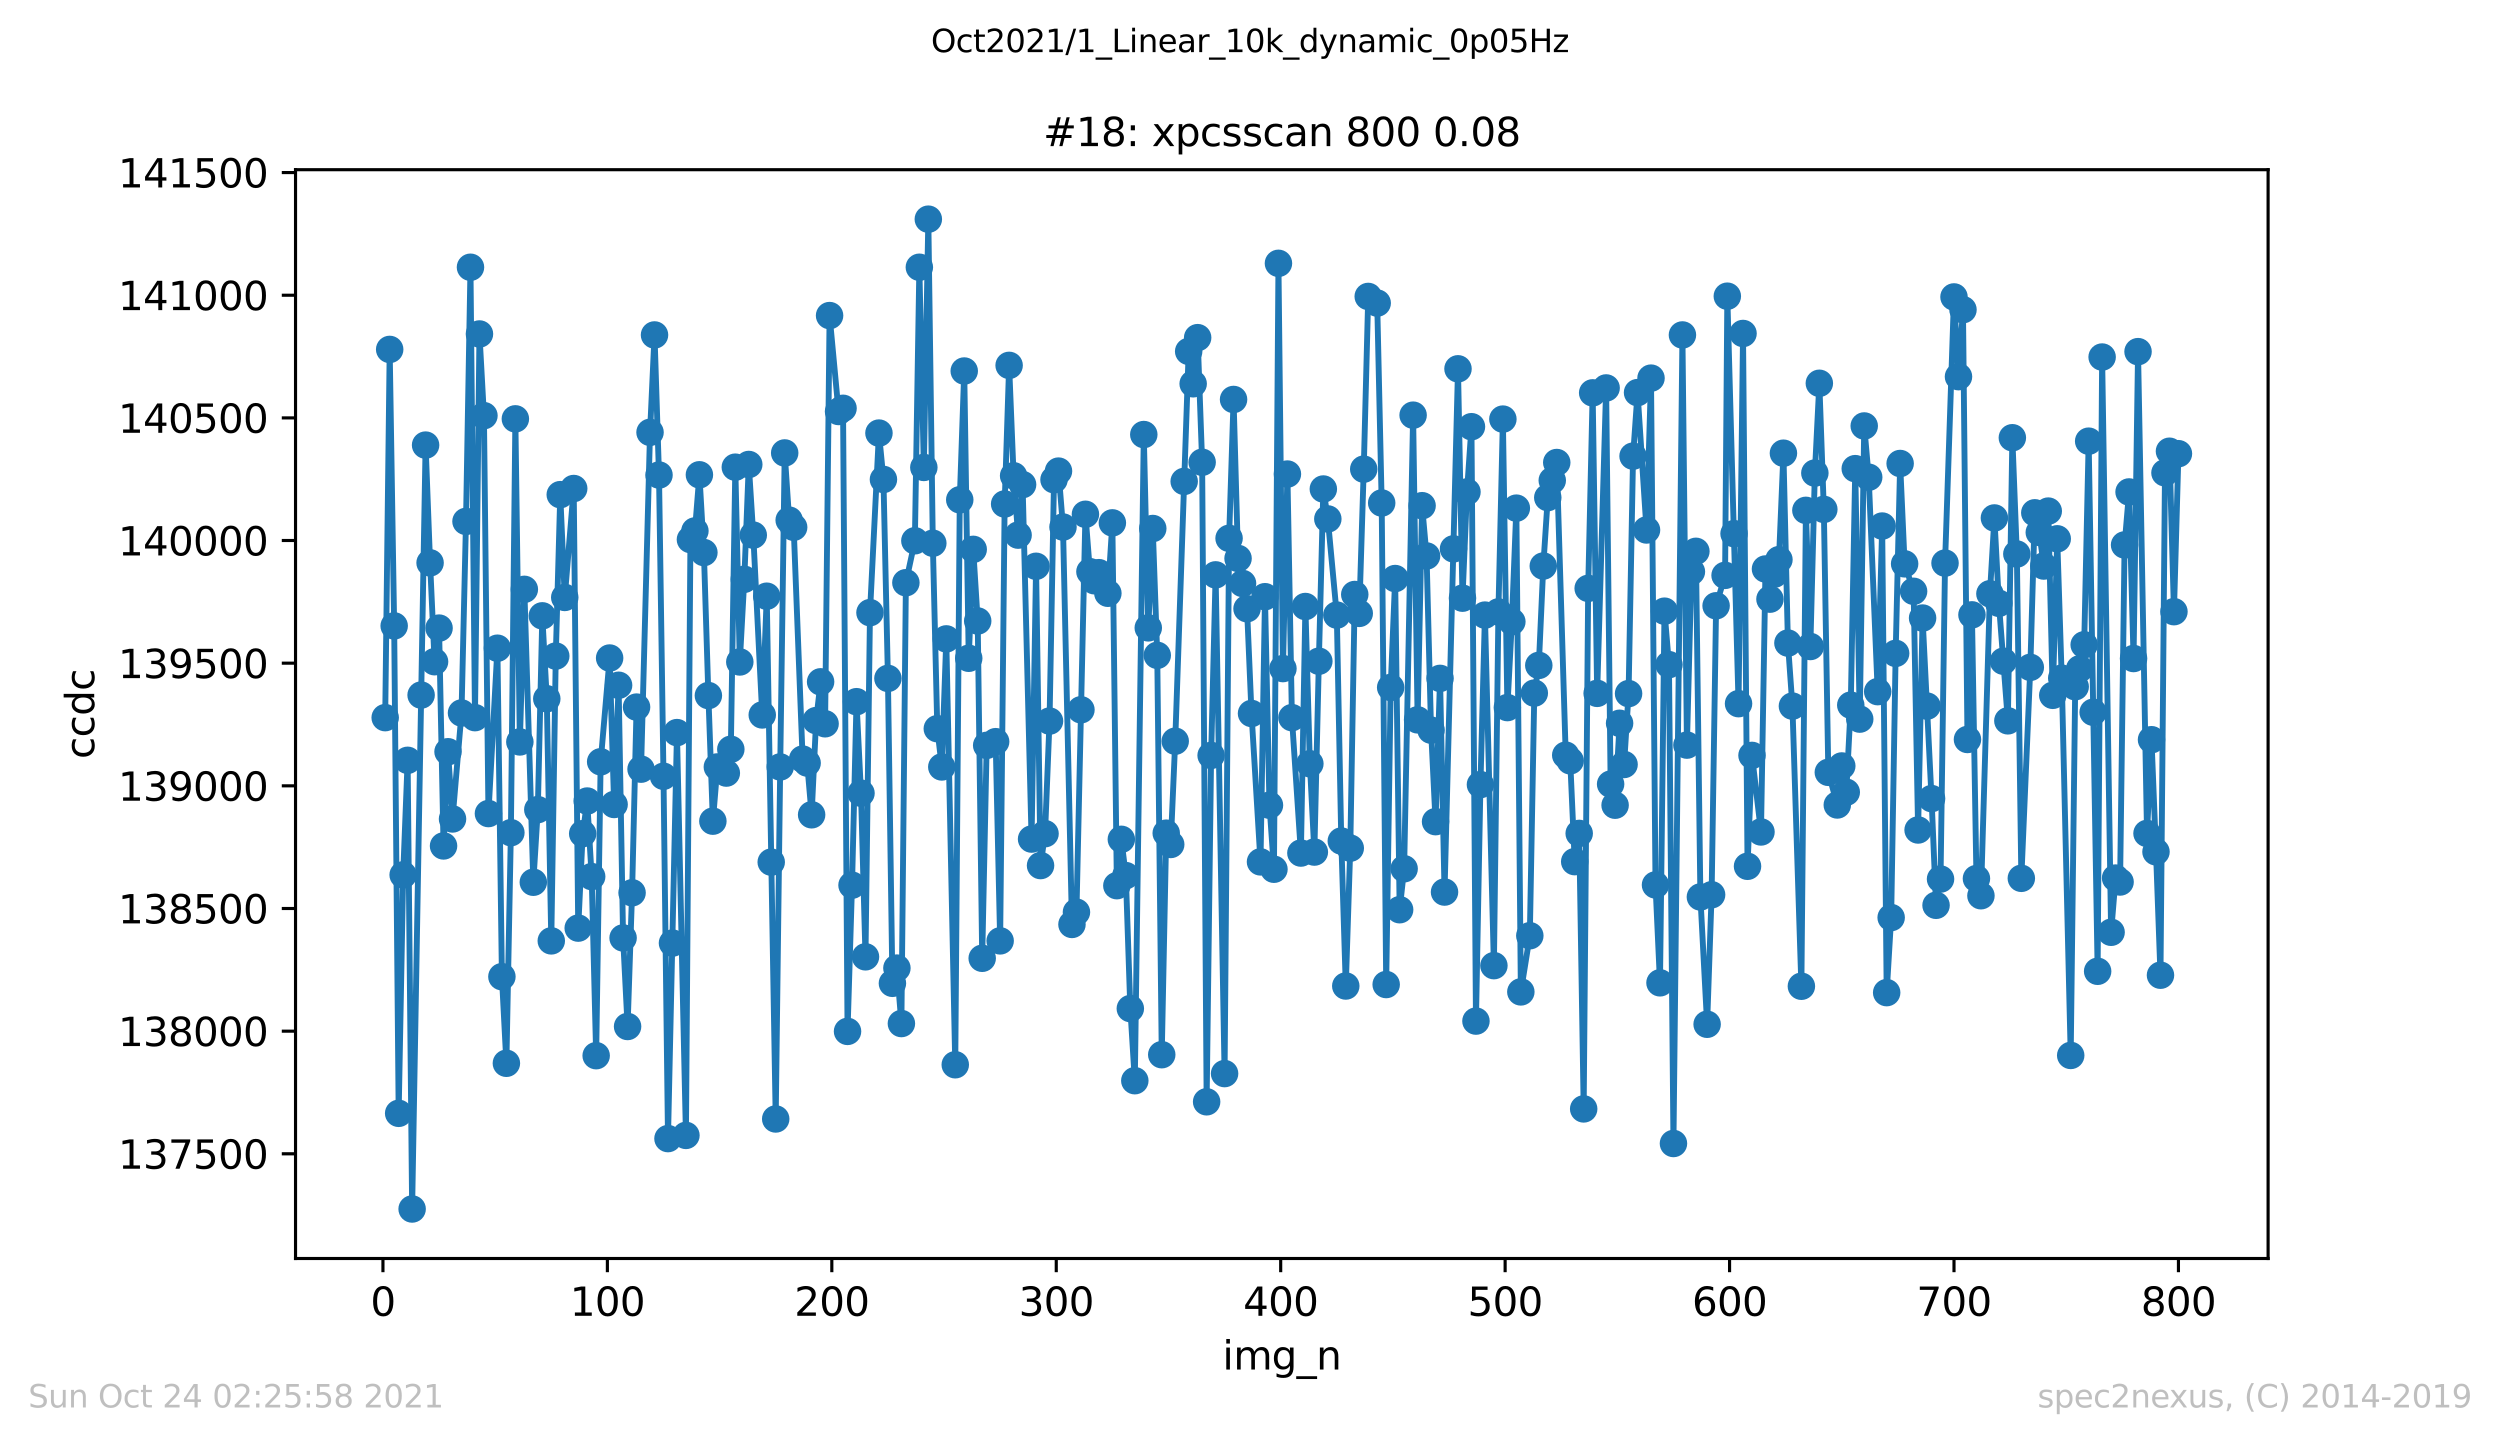
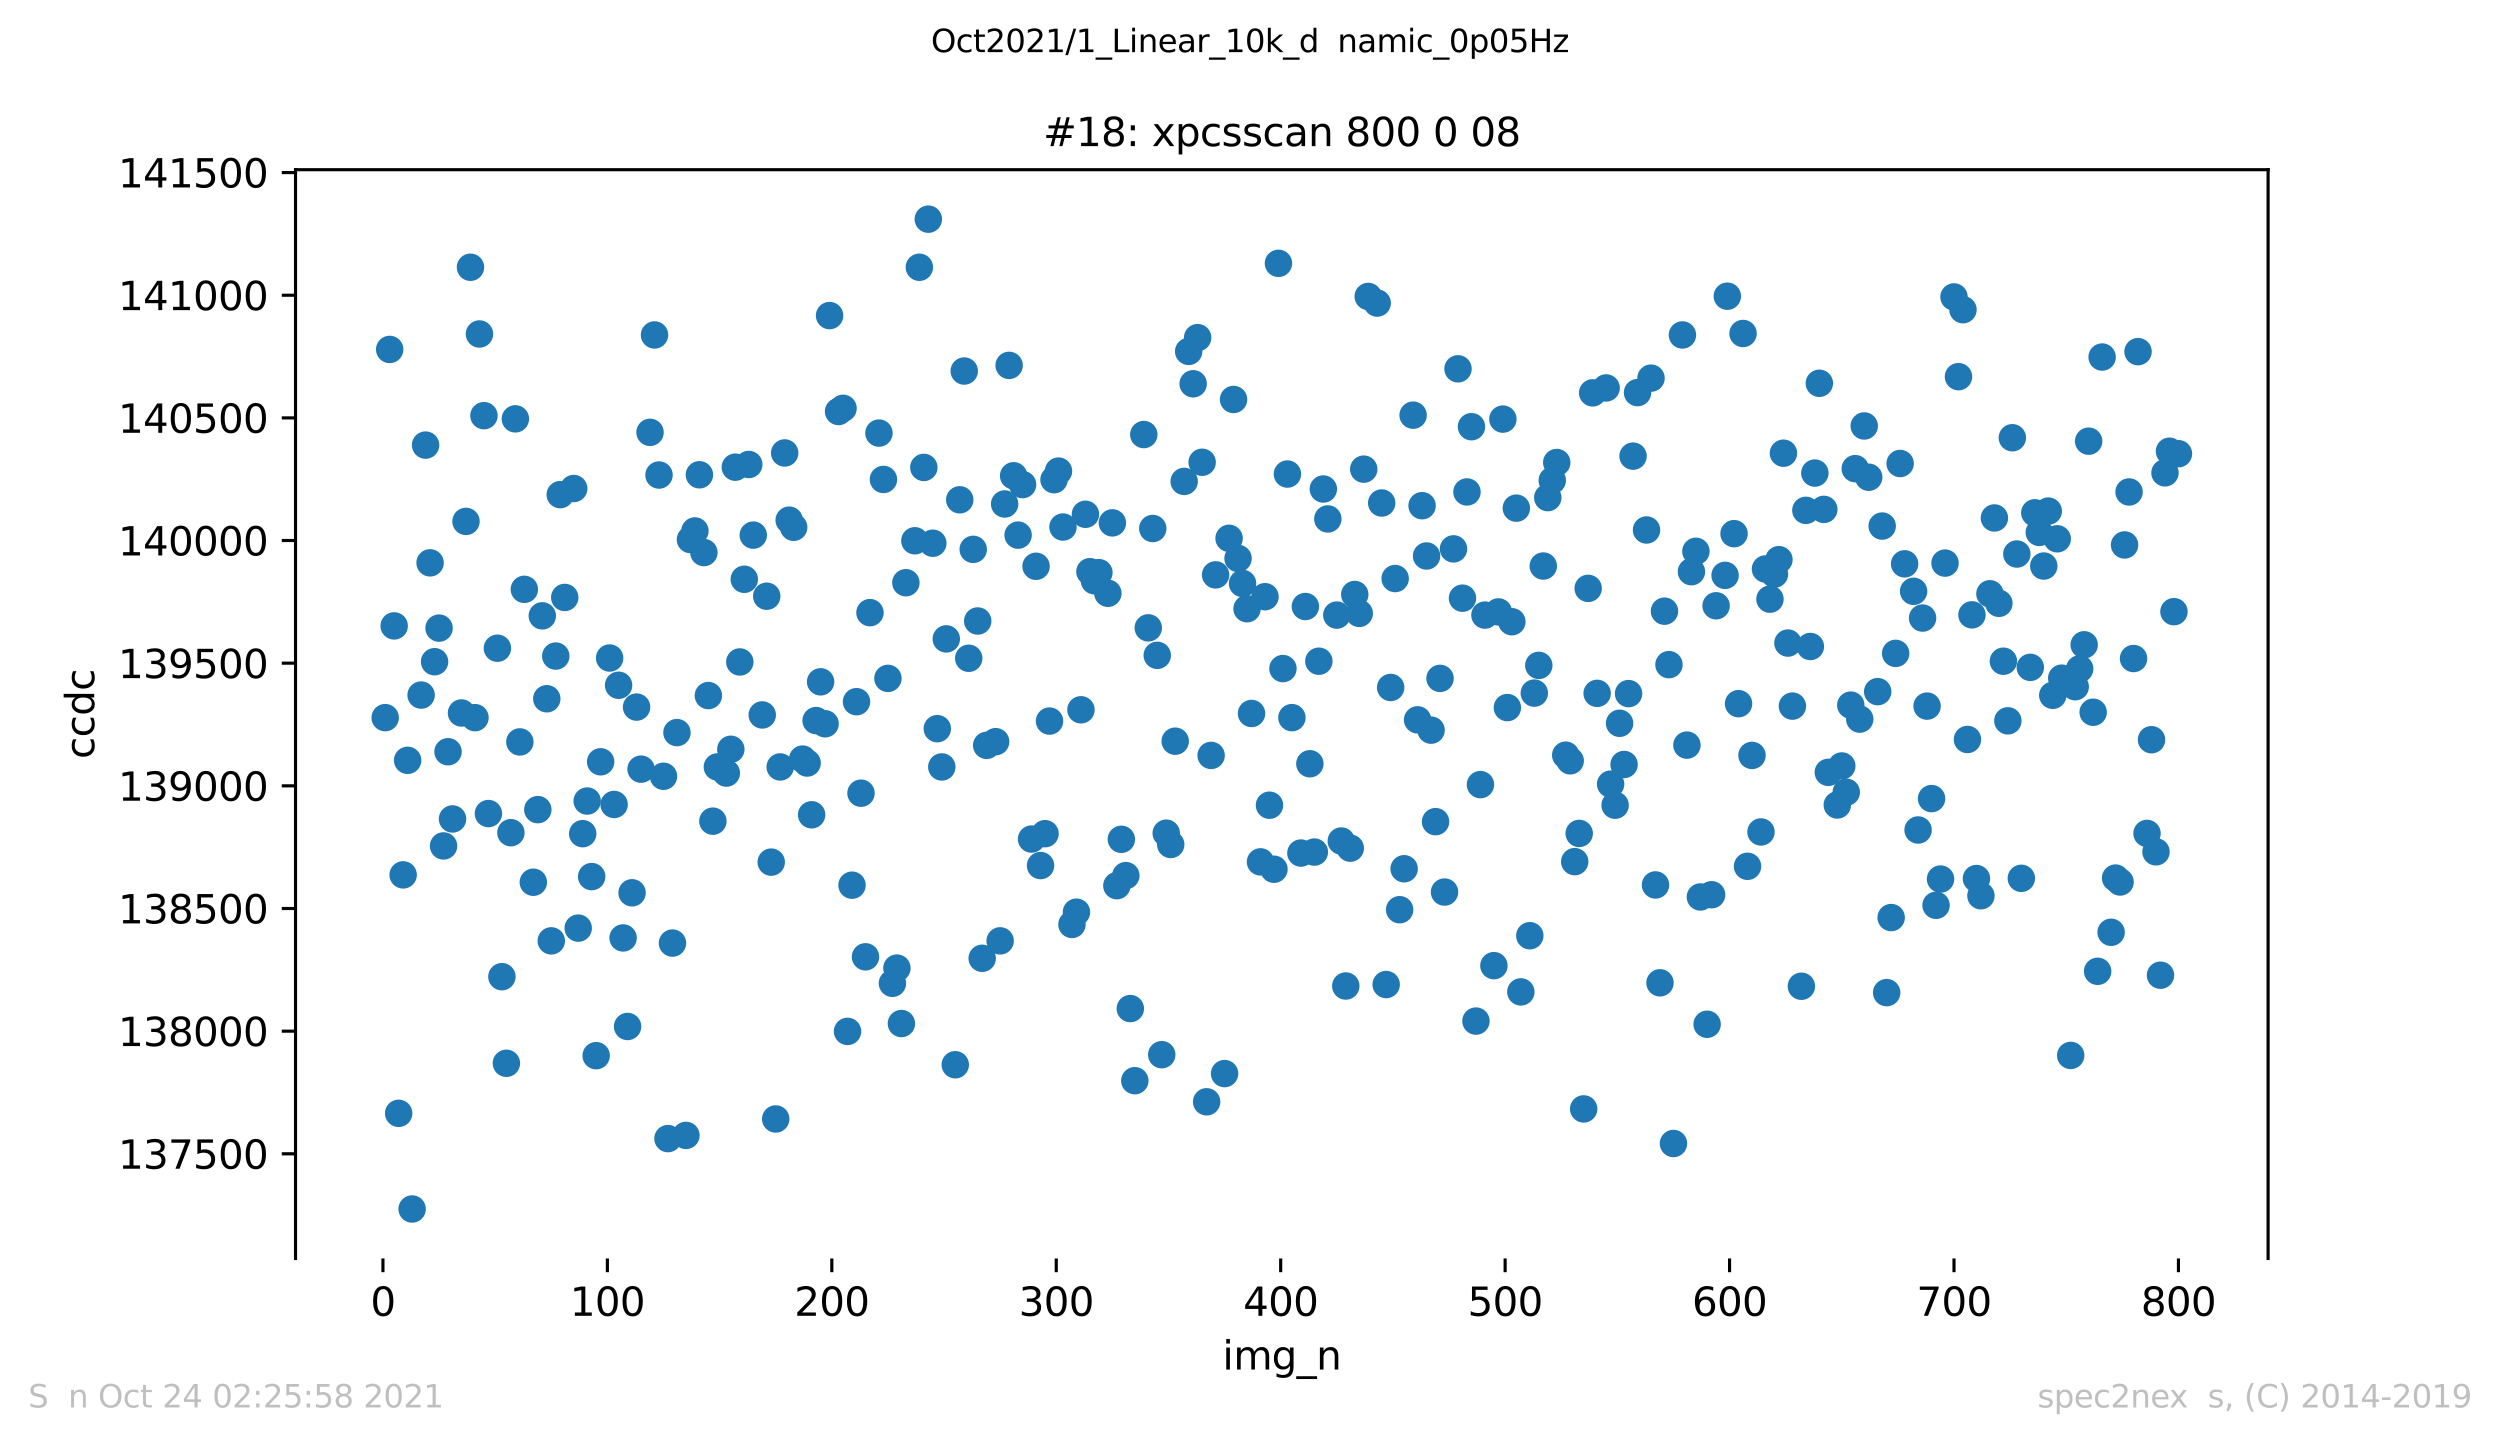
<svg xmlns="http://www.w3.org/2000/svg" xmlns:xlink="http://www.w3.org/1999/xlink" height="367.2pt" version="1.1" viewBox="0 0 636.48 367.2" width="636.48pt">
  <defs>
    <style type="text/css">*{stroke-linecap:butt;stroke-linejoin:round;}</style>
  </defs>
  <g id="figure_1">
    <g id="patch_1">
      <path d="M 0 367.2  L 636.48 367.2  L 636.48 0  L 0 0  z " style="fill:#ffffff;" />
    </g>
    <g id="axes_1">
      <g id="patch_2">
        <path d="M 75.24 320.4  L 577.44 320.4  L 577.44 43.2  L 75.24 43.2  z " style="fill:#ffffff;" />
      </g>
      <g id="matplotlib.axis_1">
        <g id="xtick_1">
          <g id="line2d_1">
            <defs>
              <path d="M 0 0  L 0 3.5  " id="mbd9624a4e8" style="stroke:#000000;stroke-width:0.8;" />
            </defs>
            <g>
              <use style="stroke:#000000;stroke-width:0.8;" x="97.496" xlink:href="#mbd9624a4e8" y="320.4" />
            </g>
          </g>
          <g id="text_1">
            <g transform="translate(94.315 334.998)scale(0.1 -0.1)">
              <defs>
                <path d="M 2034 4250  Q 1547 4250 1301 3770  Q 1056 3291 1056 2328  Q 1056 1369 1301 889  Q 1547 409 2034 409  Q 2525 409 2770 889  Q 3016 1369 3016 2328  Q 3016 3291 2770 3770  Q 2525 4250 2034 4250  z M 2034 4750  Q 2819 4750 3233 4129  Q 3647 3509 3647 2328  Q 3647 1150 3233 529  Q 2819 -91 2034 -91  Q 1250 -91 836 529  Q 422 1150 422 2328  Q 422 3509 836 4129  Q 1250 4750 2034 4750  z " id="DejaVuSans-30" transform="scale(0.016)" />
              </defs>
              <use xlink:href="#DejaVuSans-30" />
            </g>
          </g>
        </g>
        <g id="xtick_2">
          <g id="line2d_2">
            <g>
              <use style="stroke:#000000;stroke-width:0.8;" x="154.635" xlink:href="#mbd9624a4e8" y="320.4" />
            </g>
          </g>
          <g id="text_2">
            <g transform="translate(145.092 334.998)scale(0.1 -0.1)">
              <defs>
                <path d="M 794 531  L 1825 531  L 1825 4091  L 703 3866  L 703 4441  L 1819 4666  L 2450 4666  L 2450 531  L 3481 531  L 3481 0  L 794 0  L 794 531  z " id="DejaVuSans-31" transform="scale(0.016)" />
              </defs>
              <use xlink:href="#DejaVuSans-31" />
              <use x="63.623" xlink:href="#DejaVuSans-30" />
              <use x="127.246" xlink:href="#DejaVuSans-30" />
            </g>
          </g>
        </g>
        <g id="xtick_3">
          <g id="line2d_3">
            <g>
              <use style="stroke:#000000;stroke-width:0.8;" x="211.775" xlink:href="#mbd9624a4e8" y="320.4" />
            </g>
          </g>
          <g id="text_3">
            <g transform="translate(202.231 334.998)scale(0.1 -0.1)">
              <defs>
                <path d="M 1228 531  L 3431 531  L 3431 0  L 469 0  L 469 531  Q 828 903 1448 1529  Q 2069 2156 2228 2338  Q 2531 2678 2651 2914  Q 2772 3150 2772 3378  Q 2772 3750 2511 3984  Q 2250 4219 1831 4219  Q 1534 4219 1204 4116  Q 875 4013 500 3803  L 500 4441  Q 881 4594 1212 4672  Q 1544 4750 1819 4750  Q 2544 4750 2975 4387  Q 3406 4025 3406 3419  Q 3406 3131 3298 2873  Q 3191 2616 2906 2266  Q 2828 2175 2409 1742  Q 1991 1309 1228 531  z " id="DejaVuSans-32" transform="scale(0.016)" />
              </defs>
              <use xlink:href="#DejaVuSans-32" />
              <use x="63.623" xlink:href="#DejaVuSans-30" />
              <use x="127.246" xlink:href="#DejaVuSans-30" />
            </g>
          </g>
        </g>
        <g id="xtick_4">
          <g id="line2d_4">
            <g>
              <use style="stroke:#000000;stroke-width:0.8;" x="268.915" xlink:href="#mbd9624a4e8" y="320.4" />
            </g>
          </g>
          <g id="text_4">
            <g transform="translate(259.371 334.998)scale(0.1 -0.1)">
              <defs>
                <path d="M 2597 2516  Q 3050 2419 3304 2112  Q 3559 1806 3559 1356  Q 3559 666 3084 287  Q 2609 -91 1734 -91  Q 1441 -91 1130 -33  Q 819 25 488 141  L 488 750  Q 750 597 1062 519  Q 1375 441 1716 441  Q 2309 441 2620 675  Q 2931 909 2931 1356  Q 2931 1769 2642 2001  Q 2353 2234 1838 2234  L 1294 2234  L 1294 2753  L 1863 2753  Q 2328 2753 2575 2939  Q 2822 3125 2822 3475  Q 2822 3834 2567 4026  Q 2313 4219 1838 4219  Q 1578 4219 1281 4162  Q 984 4106 628 3988  L 628 4550  Q 988 4650 1302 4700  Q 1616 4750 1894 4750  Q 2613 4750 3031 4423  Q 3450 4097 3450 3541  Q 3450 3153 3228 2886  Q 3006 2619 2597 2516  z " id="DejaVuSans-33" transform="scale(0.016)" />
              </defs>
              <use xlink:href="#DejaVuSans-33" />
              <use x="63.623" xlink:href="#DejaVuSans-30" />
              <use x="127.246" xlink:href="#DejaVuSans-30" />
            </g>
          </g>
        </g>
        <g id="xtick_5">
          <g id="line2d_5">
            <g>
              <use style="stroke:#000000;stroke-width:0.8;" x="326.054" xlink:href="#mbd9624a4e8" y="320.4" />
            </g>
          </g>
          <g id="text_5">
            <g transform="translate(316.511 334.998)scale(0.1 -0.1)">
              <defs>
                <path d="M 2419 4116  L 825 1625  L 2419 1625  L 2419 4116  z M 2253 4666  L 3047 4666  L 3047 1625  L 3713 1625  L 3713 1100  L 3047 1100  L 3047 0  L 2419 0  L 2419 1100  L 313 1100  L 313 1709  L 2253 4666  z " id="DejaVuSans-34" transform="scale(0.016)" />
              </defs>
              <use xlink:href="#DejaVuSans-34" />
              <use x="63.623" xlink:href="#DejaVuSans-30" />
              <use x="127.246" xlink:href="#DejaVuSans-30" />
            </g>
          </g>
        </g>
        <g id="xtick_6">
          <g id="line2d_6">
            <g>
              <use style="stroke:#000000;stroke-width:0.8;" x="383.194" xlink:href="#mbd9624a4e8" y="320.4" />
            </g>
          </g>
          <g id="text_6">
            <g transform="translate(373.65 334.998)scale(0.1 -0.1)">
              <defs>
                <path d="M 691 4666  L 3169 4666  L 3169 4134  L 1269 4134  L 1269 2991  Q 1406 3038 1543 3061  Q 1681 3084 1819 3084  Q 2600 3084 3056 2656  Q 3513 2228 3513 1497  Q 3513 744 3044 326  Q 2575 -91 1722 -91  Q 1428 -91 1123 -41  Q 819 9 494 109  L 494 744  Q 775 591 1075 516  Q 1375 441 1709 441  Q 2250 441 2565 725  Q 2881 1009 2881 1497  Q 2881 1984 2565 2268  Q 2250 2553 1709 2553  Q 1456 2553 1204 2497  Q 953 2441 691 2322  L 691 4666  z " id="DejaVuSans-35" transform="scale(0.016)" />
              </defs>
              <use xlink:href="#DejaVuSans-35" />
              <use x="63.623" xlink:href="#DejaVuSans-30" />
              <use x="127.246" xlink:href="#DejaVuSans-30" />
            </g>
          </g>
        </g>
        <g id="xtick_7">
          <g id="line2d_7">
            <g>
              <use style="stroke:#000000;stroke-width:0.8;" x="440.334" xlink:href="#mbd9624a4e8" y="320.4" />
            </g>
          </g>
          <g id="text_7">
            <g transform="translate(430.79 334.998)scale(0.1 -0.1)">
              <defs>
                <path d="M 2113 2584  Q 1688 2584 1439 2293  Q 1191 2003 1191 1497  Q 1191 994 1439 701  Q 1688 409 2113 409  Q 2538 409 2786 701  Q 3034 994 3034 1497  Q 3034 2003 2786 2293  Q 2538 2584 2113 2584  z M 3366 4563  L 3366 3988  Q 3128 4100 2886 4159  Q 2644 4219 2406 4219  Q 1781 4219 1451 3797  Q 1122 3375 1075 2522  Q 1259 2794 1537 2939  Q 1816 3084 2150 3084  Q 2853 3084 3261 2657  Q 3669 2231 3669 1497  Q 3669 778 3244 343  Q 2819 -91 2113 -91  Q 1303 -91 875 529  Q 447 1150 447 2328  Q 447 3434 972 4092  Q 1497 4750 2381 4750  Q 2619 4750 2861 4703  Q 3103 4656 3366 4563  z " id="DejaVuSans-36" transform="scale(0.016)" />
              </defs>
              <use xlink:href="#DejaVuSans-36" />
              <use x="63.623" xlink:href="#DejaVuSans-30" />
              <use x="127.246" xlink:href="#DejaVuSans-30" />
            </g>
          </g>
        </g>
        <g id="xtick_8">
          <g id="line2d_8">
            <g>
              <use style="stroke:#000000;stroke-width:0.8;" x="497.473" xlink:href="#mbd9624a4e8" y="320.4" />
            </g>
          </g>
          <g id="text_8">
            <g transform="translate(487.929 334.998)scale(0.1 -0.1)">
              <defs>
                <path d="M 525 4666  L 3525 4666  L 3525 4397  L 1831 0  L 1172 0  L 2766 4134  L 525 4134  L 525 4666  z " id="DejaVuSans-37" transform="scale(0.016)" />
              </defs>
              <use xlink:href="#DejaVuSans-37" />
              <use x="63.623" xlink:href="#DejaVuSans-30" />
              <use x="127.246" xlink:href="#DejaVuSans-30" />
            </g>
          </g>
        </g>
        <g id="xtick_9">
          <g id="line2d_9">
            <g>
              <use style="stroke:#000000;stroke-width:0.8;" x="554.613" xlink:href="#mbd9624a4e8" y="320.4" />
            </g>
          </g>
          <g id="text_9">
            <g transform="translate(545.069 334.998)scale(0.1 -0.1)">
              <defs>
                <path d="M 2034 2216  Q 1584 2216 1326 1975  Q 1069 1734 1069 1313  Q 1069 891 1326 650  Q 1584 409 2034 409  Q 2484 409 2743 651  Q 3003 894 3003 1313  Q 3003 1734 2745 1975  Q 2488 2216 2034 2216  z M 1403 2484  Q 997 2584 770 2862  Q 544 3141 544 3541  Q 544 4100 942 4425  Q 1341 4750 2034 4750  Q 2731 4750 3128 4425  Q 3525 4100 3525 3541  Q 3525 3141 3298 2862  Q 3072 2584 2669 2484  Q 3125 2378 3379 2068  Q 3634 1759 3634 1313  Q 3634 634 3220 271  Q 2806 -91 2034 -91  Q 1263 -91 848 271  Q 434 634 434 1313  Q 434 1759 690 2068  Q 947 2378 1403 2484  z M 1172 3481  Q 1172 3119 1398 2916  Q 1625 2713 2034 2713  Q 2441 2713 2670 2916  Q 2900 3119 2900 3481  Q 2900 3844 2670 4047  Q 2441 4250 2034 4250  Q 1625 4250 1398 4047  Q 1172 3844 1172 3481  z " id="DejaVuSans-38" transform="scale(0.016)" />
              </defs>
              <use xlink:href="#DejaVuSans-38" />
              <use x="63.623" xlink:href="#DejaVuSans-30" />
              <use x="127.246" xlink:href="#DejaVuSans-30" />
            </g>
          </g>
        </g>
        <g id="text_10">
          <g transform="translate(311.238 348.677)scale(0.1 -0.1)">
            <defs>
              <path d="M 603 3500  L 1178 3500  L 1178 0  L 603 0  L 603 3500  z M 603 4863  L 1178 4863  L 1178 4134  L 603 4134  L 603 4863  z " id="DejaVuSans-69" transform="scale(0.016)" />
              <path d="M 3328 2828  Q 3544 3216 3844 3400  Q 4144 3584 4550 3584  Q 5097 3584 5394 3201  Q 5691 2819 5691 2113  L 5691 0  L 5113 0  L 5113 2094  Q 5113 2597 4934 2840  Q 4756 3084 4391 3084  Q 3944 3084 3684 2787  Q 3425 2491 3425 1978  L 3425 0  L 2847 0  L 2847 2094  Q 2847 2600 2669 2842  Q 2491 3084 2119 3084  Q 1678 3084 1418 2786  Q 1159 2488 1159 1978  L 1159 0  L 581 0  L 581 3500  L 1159 3500  L 1159 2956  Q 1356 3278 1631 3431  Q 1906 3584 2284 3584  Q 2666 3584 2933 3390  Q 3200 3197 3328 2828  z " id="DejaVuSans-6d" transform="scale(0.016)" />
              <path d="M 2906 1791  Q 2906 2416 2648 2759  Q 2391 3103 1925 3103  Q 1463 3103 1205 2759  Q 947 2416 947 1791  Q 947 1169 1205 825  Q 1463 481 1925 481  Q 2391 481 2648 825  Q 2906 1169 2906 1791  z M 3481 434  Q 3481 -459 3084 -895  Q 2688 -1331 1869 -1331  Q 1566 -1331 1297 -1286  Q 1028 -1241 775 -1147  L 775 -588  Q 1028 -725 1275 -790  Q 1522 -856 1778 -856  Q 2344 -856 2625 -561  Q 2906 -266 2906 331  L 2906 616  Q 2728 306 2450 153  Q 2172 0 1784 0  Q 1141 0 747 490  Q 353 981 353 1791  Q 353 2603 747 3093  Q 1141 3584 1784 3584  Q 2172 3584 2450 3431  Q 2728 3278 2906 2969  L 2906 3500  L 3481 3500  L 3481 434  z " id="DejaVuSans-67" transform="scale(0.016)" />
              <path d="M 3263 -1063  L 3263 -1509  L -63 -1509  L -63 -1063  L 3263 -1063  z " id="DejaVuSans-5f" transform="scale(0.016)" />
              <path d="M 3513 2113  L 3513 0  L 2938 0  L 2938 2094  Q 2938 2591 2744 2837  Q 2550 3084 2163 3084  Q 1697 3084 1428 2787  Q 1159 2491 1159 1978  L 1159 0  L 581 0  L 581 3500  L 1159 3500  L 1159 2956  Q 1366 3272 1645 3428  Q 1925 3584 2291 3584  Q 2894 3584 3203 3211  Q 3513 2838 3513 2113  z " id="DejaVuSans-6e" transform="scale(0.016)" />
            </defs>
            <use xlink:href="#DejaVuSans-69" />
            <use x="27.783" xlink:href="#DejaVuSans-6d" />
            <use x="125.195" xlink:href="#DejaVuSans-67" />
            <use x="188.672" xlink:href="#DejaVuSans-5f" />
            <use x="238.672" xlink:href="#DejaVuSans-6e" />
          </g>
        </g>
      </g>
      <g id="matplotlib.axis_2">
        <g id="ytick_1">
          <g id="line2d_10">
            <defs>
              <path d="M 0 0  L -3.5 0  " id="m284a1535d1" style="stroke:#000000;stroke-width:0.8;" />
            </defs>
            <g>
              <use style="stroke:#000000;stroke-width:0.8;" x="75.24" xlink:href="#m284a1535d1" y="293.748" />
            </g>
          </g>
          <g id="text_11">
            <g transform="translate(30.065 297.547)scale(0.1 -0.1)">
              <use xlink:href="#DejaVuSans-31" />
              <use x="63.623" xlink:href="#DejaVuSans-33" />
              <use x="127.246" xlink:href="#DejaVuSans-37" />
              <use x="190.869" xlink:href="#DejaVuSans-35" />
              <use x="254.492" xlink:href="#DejaVuSans-30" />
              <use x="318.115" xlink:href="#DejaVuSans-30" />
            </g>
          </g>
        </g>
        <g id="ytick_2">
          <g id="line2d_11">
            <g>
              <use style="stroke:#000000;stroke-width:0.8;" x="75.24" xlink:href="#m284a1535d1" y="262.521" />
            </g>
          </g>
          <g id="text_12">
            <g transform="translate(30.065 266.32)scale(0.1 -0.1)">
              <use xlink:href="#DejaVuSans-31" />
              <use x="63.623" xlink:href="#DejaVuSans-33" />
              <use x="127.246" xlink:href="#DejaVuSans-38" />
              <use x="190.869" xlink:href="#DejaVuSans-30" />
              <use x="254.492" xlink:href="#DejaVuSans-30" />
              <use x="318.115" xlink:href="#DejaVuSans-30" />
            </g>
          </g>
        </g>
        <g id="ytick_3">
          <g id="line2d_12">
            <g>
              <use style="stroke:#000000;stroke-width:0.8;" x="75.24" xlink:href="#m284a1535d1" y="231.294" />
            </g>
          </g>
          <g id="text_13">
            <g transform="translate(30.065 235.094)scale(0.1 -0.1)">
              <use xlink:href="#DejaVuSans-31" />
              <use x="63.623" xlink:href="#DejaVuSans-33" />
              <use x="127.246" xlink:href="#DejaVuSans-38" />
              <use x="190.869" xlink:href="#DejaVuSans-35" />
              <use x="254.492" xlink:href="#DejaVuSans-30" />
              <use x="318.115" xlink:href="#DejaVuSans-30" />
            </g>
          </g>
        </g>
        <g id="ytick_4">
          <g id="line2d_13">
            <g>
              <use style="stroke:#000000;stroke-width:0.8;" x="75.24" xlink:href="#m284a1535d1" y="200.068" />
            </g>
          </g>
          <g id="text_14">
            <g transform="translate(30.065 203.867)scale(0.1 -0.1)">
              <defs>
                <path d="M 703 97  L 703 672  Q 941 559 1184 500  Q 1428 441 1663 441  Q 2288 441 2617 861  Q 2947 1281 2994 2138  Q 2813 1869 2534 1725  Q 2256 1581 1919 1581  Q 1219 1581 811 2004  Q 403 2428 403 3163  Q 403 3881 828 4315  Q 1253 4750 1959 4750  Q 2769 4750 3195 4129  Q 3622 3509 3622 2328  Q 3622 1225 3098 567  Q 2575 -91 1691 -91  Q 1453 -91 1209 -44  Q 966 3 703 97  z M 1959 2075  Q 2384 2075 2632 2365  Q 2881 2656 2881 3163  Q 2881 3666 2632 3958  Q 2384 4250 1959 4250  Q 1534 4250 1286 3958  Q 1038 3666 1038 3163  Q 1038 2656 1286 2365  Q 1534 2075 1959 2075  z " id="DejaVuSans-39" transform="scale(0.016)" />
              </defs>
              <use xlink:href="#DejaVuSans-31" />
              <use x="63.623" xlink:href="#DejaVuSans-33" />
              <use x="127.246" xlink:href="#DejaVuSans-39" />
              <use x="190.869" xlink:href="#DejaVuSans-30" />
              <use x="254.492" xlink:href="#DejaVuSans-30" />
              <use x="318.115" xlink:href="#DejaVuSans-30" />
            </g>
          </g>
        </g>
        <g id="ytick_5">
          <g id="line2d_14">
            <g>
              <use style="stroke:#000000;stroke-width:0.8;" x="75.24" xlink:href="#m284a1535d1" y="168.841" />
            </g>
          </g>
          <g id="text_15">
            <g transform="translate(30.065 172.64)scale(0.1 -0.1)">
              <use xlink:href="#DejaVuSans-31" />
              <use x="63.623" xlink:href="#DejaVuSans-33" />
              <use x="127.246" xlink:href="#DejaVuSans-39" />
              <use x="190.869" xlink:href="#DejaVuSans-35" />
              <use x="254.492" xlink:href="#DejaVuSans-30" />
              <use x="318.115" xlink:href="#DejaVuSans-30" />
            </g>
          </g>
        </g>
        <g id="ytick_6">
          <g id="line2d_15">
            <g>
              <use style="stroke:#000000;stroke-width:0.8;" x="75.24" xlink:href="#m284a1535d1" y="137.614" />
            </g>
          </g>
          <g id="text_16">
            <g transform="translate(30.065 141.413)scale(0.1 -0.1)">
              <use xlink:href="#DejaVuSans-31" />
              <use x="63.623" xlink:href="#DejaVuSans-34" />
              <use x="127.246" xlink:href="#DejaVuSans-30" />
              <use x="190.869" xlink:href="#DejaVuSans-30" />
              <use x="254.492" xlink:href="#DejaVuSans-30" />
              <use x="318.115" xlink:href="#DejaVuSans-30" />
            </g>
          </g>
        </g>
        <g id="ytick_7">
          <g id="line2d_16">
            <g>
              <use style="stroke:#000000;stroke-width:0.8;" x="75.24" xlink:href="#m284a1535d1" y="106.387" />
            </g>
          </g>
          <g id="text_17">
            <g transform="translate(30.065 110.187)scale(0.1 -0.1)">
              <use xlink:href="#DejaVuSans-31" />
              <use x="63.623" xlink:href="#DejaVuSans-34" />
              <use x="127.246" xlink:href="#DejaVuSans-30" />
              <use x="190.869" xlink:href="#DejaVuSans-35" />
              <use x="254.492" xlink:href="#DejaVuSans-30" />
              <use x="318.115" xlink:href="#DejaVuSans-30" />
            </g>
          </g>
        </g>
        <g id="ytick_8">
          <g id="line2d_17">
            <g>
              <use style="stroke:#000000;stroke-width:0.8;" x="75.24" xlink:href="#m284a1535d1" y="75.161" />
            </g>
          </g>
          <g id="text_18">
            <g transform="translate(30.065 78.96)scale(0.1 -0.1)">
              <use xlink:href="#DejaVuSans-31" />
              <use x="63.623" xlink:href="#DejaVuSans-34" />
              <use x="127.246" xlink:href="#DejaVuSans-31" />
              <use x="190.869" xlink:href="#DejaVuSans-30" />
              <use x="254.492" xlink:href="#DejaVuSans-30" />
              <use x="318.115" xlink:href="#DejaVuSans-30" />
            </g>
          </g>
        </g>
        <g id="ytick_9">
          <g id="line2d_18">
            <g>
              <use style="stroke:#000000;stroke-width:0.8;" x="75.24" xlink:href="#m284a1535d1" y="43.934" />
            </g>
          </g>
          <g id="text_19">
            <g transform="translate(30.065 47.733)scale(0.1 -0.1)">
              <use xlink:href="#DejaVuSans-31" />
              <use x="63.623" xlink:href="#DejaVuSans-34" />
              <use x="127.246" xlink:href="#DejaVuSans-31" />
              <use x="190.869" xlink:href="#DejaVuSans-35" />
              <use x="254.492" xlink:href="#DejaVuSans-30" />
              <use x="318.115" xlink:href="#DejaVuSans-30" />
            </g>
          </g>
        </g>
        <g id="text_20">
          <g transform="translate(23.985 193.222)rotate(-90)scale(0.1 -0.1)">
            <defs>
              <path d="M 3122 3366  L 3122 2828  Q 2878 2963 2633 3030  Q 2388 3097 2138 3097  Q 1578 3097 1268 2742  Q 959 2388 959 1747  Q 959 1106 1268 751  Q 1578 397 2138 397  Q 2388 397 2633 464  Q 2878 531 3122 666  L 3122 134  Q 2881 22 2623 -34  Q 2366 -91 2075 -91  Q 1284 -91 818 406  Q 353 903 353 1747  Q 353 2603 823 3093  Q 1294 3584 2113 3584  Q 2378 3584 2631 3529  Q 2884 3475 3122 3366  z " id="DejaVuSans-63" transform="scale(0.016)" />
              <path d="M 2906 2969  L 2906 4863  L 3481 4863  L 3481 0  L 2906 0  L 2906 525  Q 2725 213 2448 61  Q 2172 -91 1784 -91  Q 1150 -91 751 415  Q 353 922 353 1747  Q 353 2572 751 3078  Q 1150 3584 1784 3584  Q 2172 3584 2448 3432  Q 2725 3281 2906 2969  z M 947 1747  Q 947 1113 1208 752  Q 1469 391 1925 391  Q 2381 391 2643 752  Q 2906 1113 2906 1747  Q 2906 2381 2643 2742  Q 2381 3103 1925 3103  Q 1469 3103 1208 2742  Q 947 2381 947 1747  z " id="DejaVuSans-64" transform="scale(0.016)" />
            </defs>
            <use xlink:href="#DejaVuSans-63" />
            <use x="54.98" xlink:href="#DejaVuSans-63" />
            <use x="109.961" xlink:href="#DejaVuSans-64" />
            <use x="173.438" xlink:href="#DejaVuSans-63" />
          </g>
        </g>
      </g>
      <g id="line2d_19">
-         <path clip-path="url(#p5c16ebd49c)" d="M 98.067 182.706  L 99.21 88.963  L 100.353 159.348  L 101.496 283.443  L 102.638 222.738  L 103.781 193.572  L 104.924 307.8  L 108.352 113.32  L 109.495 143.297  L 110.638 168.466  L 111.781 159.91  L 112.924 215.369  L 114.066 191.387  L 115.209 208.499  L 117.495 181.519  L 118.638 132.743  L 119.78 68.041  L 120.923 182.706  L 122.066 85.028  L 123.209 105.825  L 124.351 207.125  L 126.637 165.031  L 127.78 248.657  L 128.923 270.703  L 130.065 211.996  L 131.208 106.637  L 132.351 188.888  L 133.494 150.042  L 135.779 224.612  L 136.922 206.126  L 138.065 156.787  L 139.208 177.897  L 140.351 239.538  L 141.493 167.03  L 142.636 125.935  L 143.779 152.103  L 146.065 124.374  L 147.207 236.291  L 148.35 212.246  L 149.493 203.94  L 150.636 223.175  L 151.779 268.767  L 152.921 193.947  L 155.207 167.529  L 156.35 204.814  L 157.492 174.462  L 158.635 238.789  L 159.778 261.335  L 160.921 227.297  L 162.064 180.02  L 163.206 195.821  L 165.492 110.072  L 166.635 85.278  L 167.778 120.939  L 168.92 197.632  L 170.063 289.876  L 172.349 186.515  L 174.634 289.064  L 175.777 137.364  L 176.92 135.178  L 178.063 120.877  L 179.206 140.674  L 180.348 177.085  L 181.491 209.061  L 182.634 195.259  L 184.919 196.82  L 186.062 190.762  L 187.205 118.941  L 188.348 168.529  L 189.491 147.482  L 190.633 118.254  L 191.776 136.24  L 194.062 182.019  L 195.205 151.791  L 197.49 284.88  L 198.633 195.259  L 199.776 115.318  L 200.919 132.43  L 202.061 134.242  L 204.347 193.26  L 205.49 194.259  L 206.633 207.437  L 207.775 183.455  L 208.918 173.587  L 210.061 184.267  L 211.204 80.344  L 213.489 104.764  L 214.632 103.952  L 215.775 262.584  L 216.918 225.361  L 218.06 178.646  L 219.203 201.941  L 220.346 243.598  L 221.489 155.975  L 223.774 110.259  L 224.917 122.063  L 226.06 172.713  L 227.203 250.343  L 228.346 246.471  L 229.488 260.585  L 230.631 148.356  L 232.917 137.677  L 234.06 68.041  L 235.202 119.003  L 236.345 55.8  L 237.488 138.301  L 238.631 185.516  L 239.773 195.259  L 240.916 162.658  L 243.202 271.077  L 244.345 127.247  L 245.487 94.459  L 246.63 167.592  L 247.773 139.862  L 248.916 158.099  L 250.059 243.972  L 251.201 189.763  L 253.487 188.826  L 254.63 239.538  L 255.773 128.309  L 256.915 93.022  L 258.058 121.126  L 259.201 136.24  L 260.344 123.375  L 262.629 213.62  L 263.772 144.172  L 264.915 220.365  L 266.058 212.246  L 267.201 183.58  L 268.343 122.126  L 269.486 119.94  L 270.629 134.179  L 272.914 235.354  L 274.057 232.231  L 276.343 130.932  L 277.486 145.546  L 278.628 147.857  L 279.771 145.796  L 282.057 151.042  L 283.2 133.117  L 284.342 225.486  L 285.485 213.683  L 286.628 222.926  L 287.771 256.775  L 288.914 275.137  L 291.199 110.634  L 292.342 159.848  L 293.485 134.554  L 294.628 166.842  L 295.77 268.517  L 296.913 212.121  L 298.056 214.994  L 299.199 188.701  L 302.627 89.462  L 303.77 97.706  L 304.913 85.965  L 306.055 117.691  L 307.198 280.508  L 308.341 192.323  L 309.484 146.358  L 311.769 273.326  L 312.912 137.052  L 314.055 101.703  L 315.198 142.173  L 317.483 154.976  L 318.626 181.644  L 320.912 219.428  L 322.055 151.916  L 323.197 205.001  L 324.34 221.302  L 325.483 67.042  L 326.626 170.215  L 327.768 120.689  L 328.911 182.706  L 331.197 217.18  L 332.34 154.414  L 333.482 194.447  L 334.625 216.93  L 335.768 168.341  L 336.911 124.499  L 338.054 132.118  L 340.339 156.6  L 341.482 214.12  L 342.625 251.03  L 343.768 215.931  L 344.91 151.354  L 346.053 156.163  L 347.196 119.44  L 348.339 75.473  L 350.624 77.159  L 351.767 128.059  L 352.91 250.655  L 354.053 175.024  L 355.196 147.294  L 356.338 231.607  L 357.481 221.177  L 359.767 105.7  L 360.909 183.268  L 362.052 128.746  L 363.195 141.549  L 364.338 185.891  L 365.481 209.186  L 366.623 172.713  L 367.766 227.11  L 371.195 93.897  L 372.337 152.291  L 373.48 125.248  L 374.623 108.636  L 375.766 259.961  L 376.909 199.755  L 378.051 156.6  L 380.337 245.846  L 381.48 155.788  L 382.623 106.7  L 383.765 180.145  L 384.908 158.286  L 386.051 129.37  L 387.194 252.529  L 389.479 238.227  L 390.622 176.46  L 391.765 169.403  L 392.908 144.109  L 394.05 126.685  L 396.336 117.754  L 398.622 192.261  L 399.764 193.697  L 400.907 219.366  L 402.05 212.184  L 403.193 282.319  L 404.336 149.793  L 405.478 100.017  L 406.621 176.523  L 408.907 98.768  L 410.05 199.63  L 411.192 205.001  L 412.335 184.142  L 413.478 194.634  L 414.621 176.585  L 415.763 116.13  L 416.906 99.955  L 419.192 134.929  L 420.335 96.27  L 421.477 225.299  L 422.62 250.218  L 423.763 155.601  L 424.906 169.216  L 426.049 291.125  L 428.334 85.278  L 429.477 189.7  L 430.62 145.546  L 431.763 140.362  L 432.905 228.359  L 434.62 260.772  L 435.762 227.797  L 436.905 154.227  L 439.191 146.483  L 439.762 75.41  L 442.619 179.146  L 443.762 84.903  L 444.905 220.552  L 446.047 192.323  L 448.333 211.809  L 449.476 144.859  L 450.619 152.541  L 451.761 146.17  L 452.904 142.486  L 454.047 115.381  L 455.19 163.72  L 456.333 179.77  L 458.618 251.092  L 459.761 129.932  L 460.904 164.594  L 462.047 120.439  L 463.189 97.581  L 464.332 129.683  L 465.475 196.633  L 467.761 204.939  L 468.903 195.009  L 470.046 201.691  L 471.189 179.52  L 472.332 119.315  L 473.474 183.08  L 474.617 108.448  L 475.76 121.501  L 478.046 176.086  L 479.188 133.929  L 480.331 252.716  L 481.474 233.605  L 482.617 166.343  L 483.76 118.004  L 484.902 143.547  L 487.188 150.542  L 488.331 211.309  L 489.474 157.349  L 491.759 203.315  L 492.902 230.483  L 494.045 223.8  L 495.188 143.36  L 497.473 75.598  L 498.616 95.895  L 499.759 78.845  L 500.901 188.264  L 502.044 156.538  L 503.187 223.675  L 504.33 228.047  L 506.615 151.167  L 507.758 131.868  L 508.901 153.602  L 511.187 183.517  L 512.329 111.446  L 513.472 141.049  L 514.615 223.613  L 516.901 169.903  L 518.043 130.557  L 519.186 135.553  L 520.329 144.109  L 521.472 130.12  L 522.615 177.022  L 523.757 137.177  L 524.9 172.651  L 527.186 268.704  L 528.329 174.836  L 529.471 170.277  L 530.614 164.157  L 531.757 112.32  L 534.042 247.283  L 535.185 90.899  L 537.471 237.352  L 538.614 223.55  L 539.756 224.549  L 540.899 138.738  L 542.042 125.248  L 543.185 167.654  L 544.328 89.525  L 546.613 212.184  L 547.756 188.326  L 548.899 216.868  L 550.042 248.282  L 551.184 120.377  L 552.327 114.881  L 553.47 155.726  L 554.613 115.506  L 554.613 115.506  " style="fill:none;stroke:#1f77b4;stroke-linecap:square;stroke-width:1.5;" />
        <defs>
          <path d="M 0 3  C 0.796 3 1.559 2.684 2.121 2.121  C 2.684 1.559 3 0.796 3 0  C 3 -0.796 2.684 -1.559 2.121 -2.121  C 1.559 -2.684 0.796 -3 0 -3  C -0.796 -3 -1.559 -2.684 -2.121 -2.121  C -2.684 -1.559 -3 -0.796 -3 0  C -3 0.796 -2.684 1.559 -2.121 2.121  C -1.559 2.684 -0.796 3 0 3  z " id="m2d3ffc1aa1" style="stroke:#1f77b4;" />
        </defs>
        <g clip-path="url(#p5c16ebd49c)">
          <use style="fill:#1f77b4;stroke:#1f77b4;" x="98.067" xlink:href="#m2d3ffc1aa1" y="182.706" />
          <use style="fill:#1f77b4;stroke:#1f77b4;" x="99.21" xlink:href="#m2d3ffc1aa1" y="88.963" />
          <use style="fill:#1f77b4;stroke:#1f77b4;" x="100.353" xlink:href="#m2d3ffc1aa1" y="159.348" />
          <use style="fill:#1f77b4;stroke:#1f77b4;" x="101.496" xlink:href="#m2d3ffc1aa1" y="283.443" />
          <use style="fill:#1f77b4;stroke:#1f77b4;" x="102.638" xlink:href="#m2d3ffc1aa1" y="222.738" />
          <use style="fill:#1f77b4;stroke:#1f77b4;" x="103.781" xlink:href="#m2d3ffc1aa1" y="193.572" />
          <use style="fill:#1f77b4;stroke:#1f77b4;" x="104.924" xlink:href="#m2d3ffc1aa1" y="307.8" />
          <use style="fill:#1f77b4;stroke:#1f77b4;" x="107.21" xlink:href="#m2d3ffc1aa1" y="176.96" />
          <use style="fill:#1f77b4;stroke:#1f77b4;" x="108.352" xlink:href="#m2d3ffc1aa1" y="113.32" />
          <use style="fill:#1f77b4;stroke:#1f77b4;" x="109.495" xlink:href="#m2d3ffc1aa1" y="143.297" />
          <use style="fill:#1f77b4;stroke:#1f77b4;" x="110.638" xlink:href="#m2d3ffc1aa1" y="168.466" />
          <use style="fill:#1f77b4;stroke:#1f77b4;" x="111.781" xlink:href="#m2d3ffc1aa1" y="159.91" />
          <use style="fill:#1f77b4;stroke:#1f77b4;" x="112.924" xlink:href="#m2d3ffc1aa1" y="215.369" />
          <use style="fill:#1f77b4;stroke:#1f77b4;" x="114.066" xlink:href="#m2d3ffc1aa1" y="191.387" />
          <use style="fill:#1f77b4;stroke:#1f77b4;" x="115.209" xlink:href="#m2d3ffc1aa1" y="208.499" />
          <use style="fill:#1f77b4;stroke:#1f77b4;" x="117.495" xlink:href="#m2d3ffc1aa1" y="181.519" />
          <use style="fill:#1f77b4;stroke:#1f77b4;" x="118.638" xlink:href="#m2d3ffc1aa1" y="132.743" />
          <use style="fill:#1f77b4;stroke:#1f77b4;" x="119.78" xlink:href="#m2d3ffc1aa1" y="68.041" />
          <use style="fill:#1f77b4;stroke:#1f77b4;" x="120.923" xlink:href="#m2d3ffc1aa1" y="182.706" />
          <use style="fill:#1f77b4;stroke:#1f77b4;" x="122.066" xlink:href="#m2d3ffc1aa1" y="85.028" />
          <use style="fill:#1f77b4;stroke:#1f77b4;" x="123.209" xlink:href="#m2d3ffc1aa1" y="105.825" />
          <use style="fill:#1f77b4;stroke:#1f77b4;" x="124.351" xlink:href="#m2d3ffc1aa1" y="207.125" />
          <use style="fill:#1f77b4;stroke:#1f77b4;" x="126.637" xlink:href="#m2d3ffc1aa1" y="165.031" />
          <use style="fill:#1f77b4;stroke:#1f77b4;" x="127.78" xlink:href="#m2d3ffc1aa1" y="248.657" />
          <use style="fill:#1f77b4;stroke:#1f77b4;" x="128.923" xlink:href="#m2d3ffc1aa1" y="270.703" />
          <use style="fill:#1f77b4;stroke:#1f77b4;" x="130.065" xlink:href="#m2d3ffc1aa1" y="211.996" />
          <use style="fill:#1f77b4;stroke:#1f77b4;" x="131.208" xlink:href="#m2d3ffc1aa1" y="106.637" />
          <use style="fill:#1f77b4;stroke:#1f77b4;" x="132.351" xlink:href="#m2d3ffc1aa1" y="188.888" />
          <use style="fill:#1f77b4;stroke:#1f77b4;" x="133.494" xlink:href="#m2d3ffc1aa1" y="150.042" />
          <use style="fill:#1f77b4;stroke:#1f77b4;" x="135.779" xlink:href="#m2d3ffc1aa1" y="224.612" />
          <use style="fill:#1f77b4;stroke:#1f77b4;" x="136.922" xlink:href="#m2d3ffc1aa1" y="206.126" />
          <use style="fill:#1f77b4;stroke:#1f77b4;" x="138.065" xlink:href="#m2d3ffc1aa1" y="156.787" />
          <use style="fill:#1f77b4;stroke:#1f77b4;" x="139.208" xlink:href="#m2d3ffc1aa1" y="177.897" />
          <use style="fill:#1f77b4;stroke:#1f77b4;" x="140.351" xlink:href="#m2d3ffc1aa1" y="239.538" />
          <use style="fill:#1f77b4;stroke:#1f77b4;" x="141.493" xlink:href="#m2d3ffc1aa1" y="167.03" />
          <use style="fill:#1f77b4;stroke:#1f77b4;" x="142.636" xlink:href="#m2d3ffc1aa1" y="125.935" />
          <use style="fill:#1f77b4;stroke:#1f77b4;" x="143.779" xlink:href="#m2d3ffc1aa1" y="152.103" />
          <use style="fill:#1f77b4;stroke:#1f77b4;" x="146.065" xlink:href="#m2d3ffc1aa1" y="124.374" />
          <use style="fill:#1f77b4;stroke:#1f77b4;" x="147.207" xlink:href="#m2d3ffc1aa1" y="236.291" />
          <use style="fill:#1f77b4;stroke:#1f77b4;" x="148.35" xlink:href="#m2d3ffc1aa1" y="212.246" />
          <use style="fill:#1f77b4;stroke:#1f77b4;" x="149.493" xlink:href="#m2d3ffc1aa1" y="203.94" />
          <use style="fill:#1f77b4;stroke:#1f77b4;" x="150.636" xlink:href="#m2d3ffc1aa1" y="223.175" />
          <use style="fill:#1f77b4;stroke:#1f77b4;" x="151.779" xlink:href="#m2d3ffc1aa1" y="268.767" />
          <use style="fill:#1f77b4;stroke:#1f77b4;" x="152.921" xlink:href="#m2d3ffc1aa1" y="193.947" />
          <use style="fill:#1f77b4;stroke:#1f77b4;" x="155.207" xlink:href="#m2d3ffc1aa1" y="167.529" />
          <use style="fill:#1f77b4;stroke:#1f77b4;" x="156.35" xlink:href="#m2d3ffc1aa1" y="204.814" />
          <use style="fill:#1f77b4;stroke:#1f77b4;" x="157.492" xlink:href="#m2d3ffc1aa1" y="174.462" />
          <use style="fill:#1f77b4;stroke:#1f77b4;" x="158.635" xlink:href="#m2d3ffc1aa1" y="238.789" />
          <use style="fill:#1f77b4;stroke:#1f77b4;" x="159.778" xlink:href="#m2d3ffc1aa1" y="261.335" />
          <use style="fill:#1f77b4;stroke:#1f77b4;" x="160.921" xlink:href="#m2d3ffc1aa1" y="227.297" />
          <use style="fill:#1f77b4;stroke:#1f77b4;" x="162.064" xlink:href="#m2d3ffc1aa1" y="180.02" />
          <use style="fill:#1f77b4;stroke:#1f77b4;" x="163.206" xlink:href="#m2d3ffc1aa1" y="195.821" />
          <use style="fill:#1f77b4;stroke:#1f77b4;" x="165.492" xlink:href="#m2d3ffc1aa1" y="110.072" />
          <use style="fill:#1f77b4;stroke:#1f77b4;" x="166.635" xlink:href="#m2d3ffc1aa1" y="85.278" />
          <use style="fill:#1f77b4;stroke:#1f77b4;" x="167.778" xlink:href="#m2d3ffc1aa1" y="120.939" />
          <use style="fill:#1f77b4;stroke:#1f77b4;" x="168.92" xlink:href="#m2d3ffc1aa1" y="197.632" />
          <use style="fill:#1f77b4;stroke:#1f77b4;" x="170.063" xlink:href="#m2d3ffc1aa1" y="289.876" />
          <use style="fill:#1f77b4;stroke:#1f77b4;" x="171.206" xlink:href="#m2d3ffc1aa1" y="240.1" />
          <use style="fill:#1f77b4;stroke:#1f77b4;" x="172.349" xlink:href="#m2d3ffc1aa1" y="186.515" />
          <use style="fill:#1f77b4;stroke:#1f77b4;" x="174.634" xlink:href="#m2d3ffc1aa1" y="289.064" />
          <use style="fill:#1f77b4;stroke:#1f77b4;" x="175.777" xlink:href="#m2d3ffc1aa1" y="137.364" />
          <use style="fill:#1f77b4;stroke:#1f77b4;" x="176.92" xlink:href="#m2d3ffc1aa1" y="135.178" />
          <use style="fill:#1f77b4;stroke:#1f77b4;" x="178.063" xlink:href="#m2d3ffc1aa1" y="120.877" />
          <use style="fill:#1f77b4;stroke:#1f77b4;" x="179.206" xlink:href="#m2d3ffc1aa1" y="140.674" />
          <use style="fill:#1f77b4;stroke:#1f77b4;" x="180.348" xlink:href="#m2d3ffc1aa1" y="177.085" />
          <use style="fill:#1f77b4;stroke:#1f77b4;" x="181.491" xlink:href="#m2d3ffc1aa1" y="209.061" />
          <use style="fill:#1f77b4;stroke:#1f77b4;" x="182.634" xlink:href="#m2d3ffc1aa1" y="195.259" />
          <use style="fill:#1f77b4;stroke:#1f77b4;" x="184.919" xlink:href="#m2d3ffc1aa1" y="196.82" />
          <use style="fill:#1f77b4;stroke:#1f77b4;" x="186.062" xlink:href="#m2d3ffc1aa1" y="190.762" />
          <use style="fill:#1f77b4;stroke:#1f77b4;" x="187.205" xlink:href="#m2d3ffc1aa1" y="118.941" />
          <use style="fill:#1f77b4;stroke:#1f77b4;" x="188.348" xlink:href="#m2d3ffc1aa1" y="168.529" />
          <use style="fill:#1f77b4;stroke:#1f77b4;" x="189.491" xlink:href="#m2d3ffc1aa1" y="147.482" />
          <use style="fill:#1f77b4;stroke:#1f77b4;" x="190.633" xlink:href="#m2d3ffc1aa1" y="118.254" />
          <use style="fill:#1f77b4;stroke:#1f77b4;" x="191.776" xlink:href="#m2d3ffc1aa1" y="136.24" />
          <use style="fill:#1f77b4;stroke:#1f77b4;" x="194.062" xlink:href="#m2d3ffc1aa1" y="182.019" />
          <use style="fill:#1f77b4;stroke:#1f77b4;" x="195.205" xlink:href="#m2d3ffc1aa1" y="151.791" />
          <use style="fill:#1f77b4;stroke:#1f77b4;" x="196.347" xlink:href="#m2d3ffc1aa1" y="219.491" />
          <use style="fill:#1f77b4;stroke:#1f77b4;" x="197.49" xlink:href="#m2d3ffc1aa1" y="284.88" />
          <use style="fill:#1f77b4;stroke:#1f77b4;" x="198.633" xlink:href="#m2d3ffc1aa1" y="195.259" />
          <use style="fill:#1f77b4;stroke:#1f77b4;" x="199.776" xlink:href="#m2d3ffc1aa1" y="115.318" />
          <use style="fill:#1f77b4;stroke:#1f77b4;" x="200.919" xlink:href="#m2d3ffc1aa1" y="132.43" />
          <use style="fill:#1f77b4;stroke:#1f77b4;" x="202.061" xlink:href="#m2d3ffc1aa1" y="134.242" />
          <use style="fill:#1f77b4;stroke:#1f77b4;" x="204.347" xlink:href="#m2d3ffc1aa1" y="193.26" />
          <use style="fill:#1f77b4;stroke:#1f77b4;" x="205.49" xlink:href="#m2d3ffc1aa1" y="194.259" />
          <use style="fill:#1f77b4;stroke:#1f77b4;" x="206.633" xlink:href="#m2d3ffc1aa1" y="207.437" />
          <use style="fill:#1f77b4;stroke:#1f77b4;" x="207.775" xlink:href="#m2d3ffc1aa1" y="183.455" />
          <use style="fill:#1f77b4;stroke:#1f77b4;" x="208.918" xlink:href="#m2d3ffc1aa1" y="173.587" />
          <use style="fill:#1f77b4;stroke:#1f77b4;" x="210.061" xlink:href="#m2d3ffc1aa1" y="184.267" />
          <use style="fill:#1f77b4;stroke:#1f77b4;" x="211.204" xlink:href="#m2d3ffc1aa1" y="80.344" />
          <use style="fill:#1f77b4;stroke:#1f77b4;" x="213.489" xlink:href="#m2d3ffc1aa1" y="104.764" />
          <use style="fill:#1f77b4;stroke:#1f77b4;" x="214.632" xlink:href="#m2d3ffc1aa1" y="103.952" />
          <use style="fill:#1f77b4;stroke:#1f77b4;" x="215.775" xlink:href="#m2d3ffc1aa1" y="262.584" />
          <use style="fill:#1f77b4;stroke:#1f77b4;" x="216.918" xlink:href="#m2d3ffc1aa1" y="225.361" />
          <use style="fill:#1f77b4;stroke:#1f77b4;" x="218.06" xlink:href="#m2d3ffc1aa1" y="178.646" />
          <use style="fill:#1f77b4;stroke:#1f77b4;" x="219.203" xlink:href="#m2d3ffc1aa1" y="201.941" />
          <use style="fill:#1f77b4;stroke:#1f77b4;" x="220.346" xlink:href="#m2d3ffc1aa1" y="243.598" />
          <use style="fill:#1f77b4;stroke:#1f77b4;" x="221.489" xlink:href="#m2d3ffc1aa1" y="155.975" />
          <use style="fill:#1f77b4;stroke:#1f77b4;" x="223.774" xlink:href="#m2d3ffc1aa1" y="110.259" />
          <use style="fill:#1f77b4;stroke:#1f77b4;" x="224.917" xlink:href="#m2d3ffc1aa1" y="122.063" />
          <use style="fill:#1f77b4;stroke:#1f77b4;" x="226.06" xlink:href="#m2d3ffc1aa1" y="172.713" />
          <use style="fill:#1f77b4;stroke:#1f77b4;" x="227.203" xlink:href="#m2d3ffc1aa1" y="250.343" />
          <use style="fill:#1f77b4;stroke:#1f77b4;" x="228.346" xlink:href="#m2d3ffc1aa1" y="246.471" />
          <use style="fill:#1f77b4;stroke:#1f77b4;" x="229.488" xlink:href="#m2d3ffc1aa1" y="260.585" />
          <use style="fill:#1f77b4;stroke:#1f77b4;" x="230.631" xlink:href="#m2d3ffc1aa1" y="148.356" />
          <use style="fill:#1f77b4;stroke:#1f77b4;" x="232.917" xlink:href="#m2d3ffc1aa1" y="137.677" />
          <use style="fill:#1f77b4;stroke:#1f77b4;" x="234.06" xlink:href="#m2d3ffc1aa1" y="68.041" />
          <use style="fill:#1f77b4;stroke:#1f77b4;" x="235.202" xlink:href="#m2d3ffc1aa1" y="119.003" />
          <use style="fill:#1f77b4;stroke:#1f77b4;" x="236.345" xlink:href="#m2d3ffc1aa1" y="55.8" />
          <use style="fill:#1f77b4;stroke:#1f77b4;" x="237.488" xlink:href="#m2d3ffc1aa1" y="138.301" />
          <use style="fill:#1f77b4;stroke:#1f77b4;" x="238.631" xlink:href="#m2d3ffc1aa1" y="185.516" />
          <use style="fill:#1f77b4;stroke:#1f77b4;" x="239.773" xlink:href="#m2d3ffc1aa1" y="195.259" />
          <use style="fill:#1f77b4;stroke:#1f77b4;" x="240.916" xlink:href="#m2d3ffc1aa1" y="162.658" />
          <use style="fill:#1f77b4;stroke:#1f77b4;" x="243.202" xlink:href="#m2d3ffc1aa1" y="271.077" />
          <use style="fill:#1f77b4;stroke:#1f77b4;" x="244.345" xlink:href="#m2d3ffc1aa1" y="127.247" />
          <use style="fill:#1f77b4;stroke:#1f77b4;" x="245.487" xlink:href="#m2d3ffc1aa1" y="94.459" />
          <use style="fill:#1f77b4;stroke:#1f77b4;" x="246.63" xlink:href="#m2d3ffc1aa1" y="167.592" />
          <use style="fill:#1f77b4;stroke:#1f77b4;" x="247.773" xlink:href="#m2d3ffc1aa1" y="139.862" />
          <use style="fill:#1f77b4;stroke:#1f77b4;" x="248.916" xlink:href="#m2d3ffc1aa1" y="158.099" />
          <use style="fill:#1f77b4;stroke:#1f77b4;" x="250.059" xlink:href="#m2d3ffc1aa1" y="243.972" />
          <use style="fill:#1f77b4;stroke:#1f77b4;" x="251.201" xlink:href="#m2d3ffc1aa1" y="189.763" />
          <use style="fill:#1f77b4;stroke:#1f77b4;" x="253.487" xlink:href="#m2d3ffc1aa1" y="188.826" />
          <use style="fill:#1f77b4;stroke:#1f77b4;" x="254.63" xlink:href="#m2d3ffc1aa1" y="239.538" />
          <use style="fill:#1f77b4;stroke:#1f77b4;" x="255.773" xlink:href="#m2d3ffc1aa1" y="128.309" />
          <use style="fill:#1f77b4;stroke:#1f77b4;" x="256.915" xlink:href="#m2d3ffc1aa1" y="93.022" />
          <use style="fill:#1f77b4;stroke:#1f77b4;" x="258.058" xlink:href="#m2d3ffc1aa1" y="121.126" />
          <use style="fill:#1f77b4;stroke:#1f77b4;" x="259.201" xlink:href="#m2d3ffc1aa1" y="136.24" />
          <use style="fill:#1f77b4;stroke:#1f77b4;" x="260.344" xlink:href="#m2d3ffc1aa1" y="123.375" />
          <use style="fill:#1f77b4;stroke:#1f77b4;" x="262.629" xlink:href="#m2d3ffc1aa1" y="213.62" />
          <use style="fill:#1f77b4;stroke:#1f77b4;" x="263.772" xlink:href="#m2d3ffc1aa1" y="144.172" />
          <use style="fill:#1f77b4;stroke:#1f77b4;" x="264.915" xlink:href="#m2d3ffc1aa1" y="220.365" />
          <use style="fill:#1f77b4;stroke:#1f77b4;" x="266.058" xlink:href="#m2d3ffc1aa1" y="212.246" />
          <use style="fill:#1f77b4;stroke:#1f77b4;" x="267.201" xlink:href="#m2d3ffc1aa1" y="183.58" />
          <use style="fill:#1f77b4;stroke:#1f77b4;" x="268.343" xlink:href="#m2d3ffc1aa1" y="122.126" />
          <use style="fill:#1f77b4;stroke:#1f77b4;" x="269.486" xlink:href="#m2d3ffc1aa1" y="119.94" />
          <use style="fill:#1f77b4;stroke:#1f77b4;" x="270.629" xlink:href="#m2d3ffc1aa1" y="134.179" />
          <use style="fill:#1f77b4;stroke:#1f77b4;" x="272.914" xlink:href="#m2d3ffc1aa1" y="235.354" />
          <use style="fill:#1f77b4;stroke:#1f77b4;" x="274.057" xlink:href="#m2d3ffc1aa1" y="232.231" />
          <use style="fill:#1f77b4;stroke:#1f77b4;" x="275.2" xlink:href="#m2d3ffc1aa1" y="180.707" />
          <use style="fill:#1f77b4;stroke:#1f77b4;" x="276.343" xlink:href="#m2d3ffc1aa1" y="130.932" />
          <use style="fill:#1f77b4;stroke:#1f77b4;" x="277.486" xlink:href="#m2d3ffc1aa1" y="145.546" />
          <use style="fill:#1f77b4;stroke:#1f77b4;" x="278.628" xlink:href="#m2d3ffc1aa1" y="147.857" />
          <use style="fill:#1f77b4;stroke:#1f77b4;" x="279.771" xlink:href="#m2d3ffc1aa1" y="145.796" />
          <use style="fill:#1f77b4;stroke:#1f77b4;" x="282.057" xlink:href="#m2d3ffc1aa1" y="151.042" />
          <use style="fill:#1f77b4;stroke:#1f77b4;" x="283.2" xlink:href="#m2d3ffc1aa1" y="133.117" />
          <use style="fill:#1f77b4;stroke:#1f77b4;" x="284.342" xlink:href="#m2d3ffc1aa1" y="225.486" />
          <use style="fill:#1f77b4;stroke:#1f77b4;" x="285.485" xlink:href="#m2d3ffc1aa1" y="213.683" />
          <use style="fill:#1f77b4;stroke:#1f77b4;" x="286.628" xlink:href="#m2d3ffc1aa1" y="222.926" />
          <use style="fill:#1f77b4;stroke:#1f77b4;" x="287.771" xlink:href="#m2d3ffc1aa1" y="256.775" />
          <use style="fill:#1f77b4;stroke:#1f77b4;" x="288.914" xlink:href="#m2d3ffc1aa1" y="275.137" />
          <use style="fill:#1f77b4;stroke:#1f77b4;" x="291.199" xlink:href="#m2d3ffc1aa1" y="110.634" />
          <use style="fill:#1f77b4;stroke:#1f77b4;" x="292.342" xlink:href="#m2d3ffc1aa1" y="159.848" />
          <use style="fill:#1f77b4;stroke:#1f77b4;" x="293.485" xlink:href="#m2d3ffc1aa1" y="134.554" />
          <use style="fill:#1f77b4;stroke:#1f77b4;" x="294.628" xlink:href="#m2d3ffc1aa1" y="166.842" />
          <use style="fill:#1f77b4;stroke:#1f77b4;" x="295.77" xlink:href="#m2d3ffc1aa1" y="268.517" />
          <use style="fill:#1f77b4;stroke:#1f77b4;" x="296.913" xlink:href="#m2d3ffc1aa1" y="212.121" />
          <use style="fill:#1f77b4;stroke:#1f77b4;" x="298.056" xlink:href="#m2d3ffc1aa1" y="214.994" />
          <use style="fill:#1f77b4;stroke:#1f77b4;" x="299.199" xlink:href="#m2d3ffc1aa1" y="188.701" />
          <use style="fill:#1f77b4;stroke:#1f77b4;" x="301.484" xlink:href="#m2d3ffc1aa1" y="122.563" />
          <use style="fill:#1f77b4;stroke:#1f77b4;" x="302.627" xlink:href="#m2d3ffc1aa1" y="89.462" />
          <use style="fill:#1f77b4;stroke:#1f77b4;" x="303.77" xlink:href="#m2d3ffc1aa1" y="97.706" />
          <use style="fill:#1f77b4;stroke:#1f77b4;" x="304.913" xlink:href="#m2d3ffc1aa1" y="85.965" />
          <use style="fill:#1f77b4;stroke:#1f77b4;" x="306.055" xlink:href="#m2d3ffc1aa1" y="117.691" />
          <use style="fill:#1f77b4;stroke:#1f77b4;" x="307.198" xlink:href="#m2d3ffc1aa1" y="280.508" />
          <use style="fill:#1f77b4;stroke:#1f77b4;" x="308.341" xlink:href="#m2d3ffc1aa1" y="192.323" />
          <use style="fill:#1f77b4;stroke:#1f77b4;" x="309.484" xlink:href="#m2d3ffc1aa1" y="146.358" />
          <use style="fill:#1f77b4;stroke:#1f77b4;" x="311.769" xlink:href="#m2d3ffc1aa1" y="273.326" />
          <use style="fill:#1f77b4;stroke:#1f77b4;" x="312.912" xlink:href="#m2d3ffc1aa1" y="137.052" />
          <use style="fill:#1f77b4;stroke:#1f77b4;" x="314.055" xlink:href="#m2d3ffc1aa1" y="101.703" />
          <use style="fill:#1f77b4;stroke:#1f77b4;" x="315.198" xlink:href="#m2d3ffc1aa1" y="142.173" />
          <use style="fill:#1f77b4;stroke:#1f77b4;" x="316.341" xlink:href="#m2d3ffc1aa1" y="148.543" />
          <use style="fill:#1f77b4;stroke:#1f77b4;" x="317.483" xlink:href="#m2d3ffc1aa1" y="154.976" />
          <use style="fill:#1f77b4;stroke:#1f77b4;" x="318.626" xlink:href="#m2d3ffc1aa1" y="181.644" />
          <use style="fill:#1f77b4;stroke:#1f77b4;" x="320.912" xlink:href="#m2d3ffc1aa1" y="219.428" />
          <use style="fill:#1f77b4;stroke:#1f77b4;" x="322.055" xlink:href="#m2d3ffc1aa1" y="151.916" />
          <use style="fill:#1f77b4;stroke:#1f77b4;" x="323.197" xlink:href="#m2d3ffc1aa1" y="205.001" />
          <use style="fill:#1f77b4;stroke:#1f77b4;" x="324.34" xlink:href="#m2d3ffc1aa1" y="221.302" />
          <use style="fill:#1f77b4;stroke:#1f77b4;" x="325.483" xlink:href="#m2d3ffc1aa1" y="67.042" />
          <use style="fill:#1f77b4;stroke:#1f77b4;" x="326.626" xlink:href="#m2d3ffc1aa1" y="170.215" />
          <use style="fill:#1f77b4;stroke:#1f77b4;" x="327.768" xlink:href="#m2d3ffc1aa1" y="120.689" />
          <use style="fill:#1f77b4;stroke:#1f77b4;" x="328.911" xlink:href="#m2d3ffc1aa1" y="182.706" />
          <use style="fill:#1f77b4;stroke:#1f77b4;" x="331.197" xlink:href="#m2d3ffc1aa1" y="217.18" />
          <use style="fill:#1f77b4;stroke:#1f77b4;" x="332.34" xlink:href="#m2d3ffc1aa1" y="154.414" />
          <use style="fill:#1f77b4;stroke:#1f77b4;" x="333.482" xlink:href="#m2d3ffc1aa1" y="194.447" />
          <use style="fill:#1f77b4;stroke:#1f77b4;" x="334.625" xlink:href="#m2d3ffc1aa1" y="216.93" />
          <use style="fill:#1f77b4;stroke:#1f77b4;" x="335.768" xlink:href="#m2d3ffc1aa1" y="168.341" />
          <use style="fill:#1f77b4;stroke:#1f77b4;" x="336.911" xlink:href="#m2d3ffc1aa1" y="124.499" />
          <use style="fill:#1f77b4;stroke:#1f77b4;" x="338.054" xlink:href="#m2d3ffc1aa1" y="132.118" />
          <use style="fill:#1f77b4;stroke:#1f77b4;" x="340.339" xlink:href="#m2d3ffc1aa1" y="156.6" />
          <use style="fill:#1f77b4;stroke:#1f77b4;" x="341.482" xlink:href="#m2d3ffc1aa1" y="214.12" />
          <use style="fill:#1f77b4;stroke:#1f77b4;" x="342.625" xlink:href="#m2d3ffc1aa1" y="251.03" />
          <use style="fill:#1f77b4;stroke:#1f77b4;" x="343.768" xlink:href="#m2d3ffc1aa1" y="215.931" />
          <use style="fill:#1f77b4;stroke:#1f77b4;" x="344.91" xlink:href="#m2d3ffc1aa1" y="151.354" />
          <use style="fill:#1f77b4;stroke:#1f77b4;" x="346.053" xlink:href="#m2d3ffc1aa1" y="156.163" />
          <use style="fill:#1f77b4;stroke:#1f77b4;" x="347.196" xlink:href="#m2d3ffc1aa1" y="119.44" />
          <use style="fill:#1f77b4;stroke:#1f77b4;" x="348.339" xlink:href="#m2d3ffc1aa1" y="75.473" />
          <use style="fill:#1f77b4;stroke:#1f77b4;" x="350.624" xlink:href="#m2d3ffc1aa1" y="77.159" />
          <use style="fill:#1f77b4;stroke:#1f77b4;" x="351.767" xlink:href="#m2d3ffc1aa1" y="128.059" />
          <use style="fill:#1f77b4;stroke:#1f77b4;" x="352.91" xlink:href="#m2d3ffc1aa1" y="250.655" />
          <use style="fill:#1f77b4;stroke:#1f77b4;" x="354.053" xlink:href="#m2d3ffc1aa1" y="175.024" />
          <use style="fill:#1f77b4;stroke:#1f77b4;" x="355.196" xlink:href="#m2d3ffc1aa1" y="147.294" />
          <use style="fill:#1f77b4;stroke:#1f77b4;" x="356.338" xlink:href="#m2d3ffc1aa1" y="231.607" />
          <use style="fill:#1f77b4;stroke:#1f77b4;" x="357.481" xlink:href="#m2d3ffc1aa1" y="221.177" />
          <use style="fill:#1f77b4;stroke:#1f77b4;" x="359.767" xlink:href="#m2d3ffc1aa1" y="105.7" />
          <use style="fill:#1f77b4;stroke:#1f77b4;" x="360.909" xlink:href="#m2d3ffc1aa1" y="183.268" />
          <use style="fill:#1f77b4;stroke:#1f77b4;" x="362.052" xlink:href="#m2d3ffc1aa1" y="128.746" />
          <use style="fill:#1f77b4;stroke:#1f77b4;" x="363.195" xlink:href="#m2d3ffc1aa1" y="141.549" />
          <use style="fill:#1f77b4;stroke:#1f77b4;" x="364.338" xlink:href="#m2d3ffc1aa1" y="185.891" />
          <use style="fill:#1f77b4;stroke:#1f77b4;" x="365.481" xlink:href="#m2d3ffc1aa1" y="209.186" />
          <use style="fill:#1f77b4;stroke:#1f77b4;" x="366.623" xlink:href="#m2d3ffc1aa1" y="172.713" />
          <use style="fill:#1f77b4;stroke:#1f77b4;" x="367.766" xlink:href="#m2d3ffc1aa1" y="227.11" />
          <use style="fill:#1f77b4;stroke:#1f77b4;" x="370.052" xlink:href="#m2d3ffc1aa1" y="139.738" />
          <use style="fill:#1f77b4;stroke:#1f77b4;" x="371.195" xlink:href="#m2d3ffc1aa1" y="93.897" />
          <use style="fill:#1f77b4;stroke:#1f77b4;" x="372.337" xlink:href="#m2d3ffc1aa1" y="152.291" />
          <use style="fill:#1f77b4;stroke:#1f77b4;" x="373.48" xlink:href="#m2d3ffc1aa1" y="125.248" />
          <use style="fill:#1f77b4;stroke:#1f77b4;" x="374.623" xlink:href="#m2d3ffc1aa1" y="108.636" />
          <use style="fill:#1f77b4;stroke:#1f77b4;" x="375.766" xlink:href="#m2d3ffc1aa1" y="259.961" />
          <use style="fill:#1f77b4;stroke:#1f77b4;" x="376.909" xlink:href="#m2d3ffc1aa1" y="199.755" />
          <use style="fill:#1f77b4;stroke:#1f77b4;" x="378.051" xlink:href="#m2d3ffc1aa1" y="156.6" />
          <use style="fill:#1f77b4;stroke:#1f77b4;" x="380.337" xlink:href="#m2d3ffc1aa1" y="245.846" />
          <use style="fill:#1f77b4;stroke:#1f77b4;" x="381.48" xlink:href="#m2d3ffc1aa1" y="155.788" />
          <use style="fill:#1f77b4;stroke:#1f77b4;" x="382.623" xlink:href="#m2d3ffc1aa1" y="106.7" />
          <use style="fill:#1f77b4;stroke:#1f77b4;" x="383.765" xlink:href="#m2d3ffc1aa1" y="180.145" />
          <use style="fill:#1f77b4;stroke:#1f77b4;" x="384.908" xlink:href="#m2d3ffc1aa1" y="158.286" />
          <use style="fill:#1f77b4;stroke:#1f77b4;" x="386.051" xlink:href="#m2d3ffc1aa1" y="129.37" />
          <use style="fill:#1f77b4;stroke:#1f77b4;" x="387.194" xlink:href="#m2d3ffc1aa1" y="252.529" />
          <use style="fill:#1f77b4;stroke:#1f77b4;" x="389.479" xlink:href="#m2d3ffc1aa1" y="238.227" />
          <use style="fill:#1f77b4;stroke:#1f77b4;" x="390.622" xlink:href="#m2d3ffc1aa1" y="176.46" />
          <use style="fill:#1f77b4;stroke:#1f77b4;" x="391.765" xlink:href="#m2d3ffc1aa1" y="169.403" />
          <use style="fill:#1f77b4;stroke:#1f77b4;" x="392.908" xlink:href="#m2d3ffc1aa1" y="144.109" />
          <use style="fill:#1f77b4;stroke:#1f77b4;" x="394.05" xlink:href="#m2d3ffc1aa1" y="126.685" />
          <use style="fill:#1f77b4;stroke:#1f77b4;" x="395.193" xlink:href="#m2d3ffc1aa1" y="122.313" />
          <use style="fill:#1f77b4;stroke:#1f77b4;" x="396.336" xlink:href="#m2d3ffc1aa1" y="117.754" />
          <use style="fill:#1f77b4;stroke:#1f77b4;" x="398.622" xlink:href="#m2d3ffc1aa1" y="192.261" />
          <use style="fill:#1f77b4;stroke:#1f77b4;" x="399.764" xlink:href="#m2d3ffc1aa1" y="193.697" />
          <use style="fill:#1f77b4;stroke:#1f77b4;" x="400.907" xlink:href="#m2d3ffc1aa1" y="219.366" />
          <use style="fill:#1f77b4;stroke:#1f77b4;" x="402.05" xlink:href="#m2d3ffc1aa1" y="212.184" />
          <use style="fill:#1f77b4;stroke:#1f77b4;" x="403.193" xlink:href="#m2d3ffc1aa1" y="282.319" />
          <use style="fill:#1f77b4;stroke:#1f77b4;" x="404.336" xlink:href="#m2d3ffc1aa1" y="149.793" />
          <use style="fill:#1f77b4;stroke:#1f77b4;" x="405.478" xlink:href="#m2d3ffc1aa1" y="100.017" />
          <use style="fill:#1f77b4;stroke:#1f77b4;" x="406.621" xlink:href="#m2d3ffc1aa1" y="176.523" />
          <use style="fill:#1f77b4;stroke:#1f77b4;" x="408.907" xlink:href="#m2d3ffc1aa1" y="98.768" />
          <use style="fill:#1f77b4;stroke:#1f77b4;" x="410.05" xlink:href="#m2d3ffc1aa1" y="199.63" />
          <use style="fill:#1f77b4;stroke:#1f77b4;" x="411.192" xlink:href="#m2d3ffc1aa1" y="205.001" />
          <use style="fill:#1f77b4;stroke:#1f77b4;" x="412.335" xlink:href="#m2d3ffc1aa1" y="184.142" />
          <use style="fill:#1f77b4;stroke:#1f77b4;" x="413.478" xlink:href="#m2d3ffc1aa1" y="194.634" />
          <use style="fill:#1f77b4;stroke:#1f77b4;" x="414.621" xlink:href="#m2d3ffc1aa1" y="176.585" />
          <use style="fill:#1f77b4;stroke:#1f77b4;" x="415.763" xlink:href="#m2d3ffc1aa1" y="116.13" />
          <use style="fill:#1f77b4;stroke:#1f77b4;" x="416.906" xlink:href="#m2d3ffc1aa1" y="99.955" />
          <use style="fill:#1f77b4;stroke:#1f77b4;" x="419.192" xlink:href="#m2d3ffc1aa1" y="134.929" />
          <use style="fill:#1f77b4;stroke:#1f77b4;" x="420.335" xlink:href="#m2d3ffc1aa1" y="96.27" />
          <use style="fill:#1f77b4;stroke:#1f77b4;" x="421.477" xlink:href="#m2d3ffc1aa1" y="225.299" />
          <use style="fill:#1f77b4;stroke:#1f77b4;" x="422.62" xlink:href="#m2d3ffc1aa1" y="250.218" />
          <use style="fill:#1f77b4;stroke:#1f77b4;" x="423.763" xlink:href="#m2d3ffc1aa1" y="155.601" />
          <use style="fill:#1f77b4;stroke:#1f77b4;" x="424.906" xlink:href="#m2d3ffc1aa1" y="169.216" />
          <use style="fill:#1f77b4;stroke:#1f77b4;" x="426.049" xlink:href="#m2d3ffc1aa1" y="291.125" />
          <use style="fill:#1f77b4;stroke:#1f77b4;" x="428.334" xlink:href="#m2d3ffc1aa1" y="85.278" />
          <use style="fill:#1f77b4;stroke:#1f77b4;" x="429.477" xlink:href="#m2d3ffc1aa1" y="189.7" />
          <use style="fill:#1f77b4;stroke:#1f77b4;" x="430.62" xlink:href="#m2d3ffc1aa1" y="145.546" />
          <use style="fill:#1f77b4;stroke:#1f77b4;" x="431.763" xlink:href="#m2d3ffc1aa1" y="140.362" />
          <use style="fill:#1f77b4;stroke:#1f77b4;" x="432.905" xlink:href="#m2d3ffc1aa1" y="228.359" />
          <use style="fill:#1f77b4;stroke:#1f77b4;" x="434.62" xlink:href="#m2d3ffc1aa1" y="260.772" />
          <use style="fill:#1f77b4;stroke:#1f77b4;" x="435.762" xlink:href="#m2d3ffc1aa1" y="227.797" />
          <use style="fill:#1f77b4;stroke:#1f77b4;" x="436.905" xlink:href="#m2d3ffc1aa1" y="154.227" />
          <use style="fill:#1f77b4;stroke:#1f77b4;" x="439.191" xlink:href="#m2d3ffc1aa1" y="146.483" />
          <use style="fill:#1f77b4;stroke:#1f77b4;" x="439.762" xlink:href="#m2d3ffc1aa1" y="75.41" />
          <use style="fill:#1f77b4;stroke:#1f77b4;" x="441.476" xlink:href="#m2d3ffc1aa1" y="135.865" />
          <use style="fill:#1f77b4;stroke:#1f77b4;" x="442.619" xlink:href="#m2d3ffc1aa1" y="179.146" />
          <use style="fill:#1f77b4;stroke:#1f77b4;" x="443.762" xlink:href="#m2d3ffc1aa1" y="84.903" />
          <use style="fill:#1f77b4;stroke:#1f77b4;" x="444.905" xlink:href="#m2d3ffc1aa1" y="220.552" />
          <use style="fill:#1f77b4;stroke:#1f77b4;" x="446.047" xlink:href="#m2d3ffc1aa1" y="192.323" />
          <use style="fill:#1f77b4;stroke:#1f77b4;" x="448.333" xlink:href="#m2d3ffc1aa1" y="211.809" />
          <use style="fill:#1f77b4;stroke:#1f77b4;" x="449.476" xlink:href="#m2d3ffc1aa1" y="144.859" />
          <use style="fill:#1f77b4;stroke:#1f77b4;" x="450.619" xlink:href="#m2d3ffc1aa1" y="152.541" />
          <use style="fill:#1f77b4;stroke:#1f77b4;" x="451.761" xlink:href="#m2d3ffc1aa1" y="146.17" />
          <use style="fill:#1f77b4;stroke:#1f77b4;" x="452.904" xlink:href="#m2d3ffc1aa1" y="142.486" />
          <use style="fill:#1f77b4;stroke:#1f77b4;" x="454.047" xlink:href="#m2d3ffc1aa1" y="115.381" />
          <use style="fill:#1f77b4;stroke:#1f77b4;" x="455.19" xlink:href="#m2d3ffc1aa1" y="163.72" />
          <use style="fill:#1f77b4;stroke:#1f77b4;" x="456.333" xlink:href="#m2d3ffc1aa1" y="179.77" />
          <use style="fill:#1f77b4;stroke:#1f77b4;" x="458.618" xlink:href="#m2d3ffc1aa1" y="251.092" />
          <use style="fill:#1f77b4;stroke:#1f77b4;" x="459.761" xlink:href="#m2d3ffc1aa1" y="129.932" />
          <use style="fill:#1f77b4;stroke:#1f77b4;" x="460.904" xlink:href="#m2d3ffc1aa1" y="164.594" />
          <use style="fill:#1f77b4;stroke:#1f77b4;" x="462.047" xlink:href="#m2d3ffc1aa1" y="120.439" />
          <use style="fill:#1f77b4;stroke:#1f77b4;" x="463.189" xlink:href="#m2d3ffc1aa1" y="97.581" />
          <use style="fill:#1f77b4;stroke:#1f77b4;" x="464.332" xlink:href="#m2d3ffc1aa1" y="129.683" />
          <use style="fill:#1f77b4;stroke:#1f77b4;" x="465.475" xlink:href="#m2d3ffc1aa1" y="196.633" />
          <use style="fill:#1f77b4;stroke:#1f77b4;" x="467.761" xlink:href="#m2d3ffc1aa1" y="204.939" />
          <use style="fill:#1f77b4;stroke:#1f77b4;" x="468.903" xlink:href="#m2d3ffc1aa1" y="195.009" />
          <use style="fill:#1f77b4;stroke:#1f77b4;" x="470.046" xlink:href="#m2d3ffc1aa1" y="201.691" />
          <use style="fill:#1f77b4;stroke:#1f77b4;" x="471.189" xlink:href="#m2d3ffc1aa1" y="179.52" />
          <use style="fill:#1f77b4;stroke:#1f77b4;" x="472.332" xlink:href="#m2d3ffc1aa1" y="119.315" />
          <use style="fill:#1f77b4;stroke:#1f77b4;" x="473.474" xlink:href="#m2d3ffc1aa1" y="183.08" />
          <use style="fill:#1f77b4;stroke:#1f77b4;" x="474.617" xlink:href="#m2d3ffc1aa1" y="108.448" />
          <use style="fill:#1f77b4;stroke:#1f77b4;" x="475.76" xlink:href="#m2d3ffc1aa1" y="121.501" />
          <use style="fill:#1f77b4;stroke:#1f77b4;" x="478.046" xlink:href="#m2d3ffc1aa1" y="176.086" />
          <use style="fill:#1f77b4;stroke:#1f77b4;" x="479.188" xlink:href="#m2d3ffc1aa1" y="133.929" />
          <use style="fill:#1f77b4;stroke:#1f77b4;" x="480.331" xlink:href="#m2d3ffc1aa1" y="252.716" />
          <use style="fill:#1f77b4;stroke:#1f77b4;" x="481.474" xlink:href="#m2d3ffc1aa1" y="233.605" />
          <use style="fill:#1f77b4;stroke:#1f77b4;" x="482.617" xlink:href="#m2d3ffc1aa1" y="166.343" />
          <use style="fill:#1f77b4;stroke:#1f77b4;" x="483.76" xlink:href="#m2d3ffc1aa1" y="118.004" />
          <use style="fill:#1f77b4;stroke:#1f77b4;" x="484.902" xlink:href="#m2d3ffc1aa1" y="143.547" />
          <use style="fill:#1f77b4;stroke:#1f77b4;" x="487.188" xlink:href="#m2d3ffc1aa1" y="150.542" />
          <use style="fill:#1f77b4;stroke:#1f77b4;" x="488.331" xlink:href="#m2d3ffc1aa1" y="211.309" />
          <use style="fill:#1f77b4;stroke:#1f77b4;" x="489.474" xlink:href="#m2d3ffc1aa1" y="157.349" />
          <use style="fill:#1f77b4;stroke:#1f77b4;" x="490.616" xlink:href="#m2d3ffc1aa1" y="179.77" />
          <use style="fill:#1f77b4;stroke:#1f77b4;" x="491.759" xlink:href="#m2d3ffc1aa1" y="203.315" />
          <use style="fill:#1f77b4;stroke:#1f77b4;" x="492.902" xlink:href="#m2d3ffc1aa1" y="230.483" />
          <use style="fill:#1f77b4;stroke:#1f77b4;" x="494.045" xlink:href="#m2d3ffc1aa1" y="223.8" />
          <use style="fill:#1f77b4;stroke:#1f77b4;" x="495.188" xlink:href="#m2d3ffc1aa1" y="143.36" />
          <use style="fill:#1f77b4;stroke:#1f77b4;" x="497.473" xlink:href="#m2d3ffc1aa1" y="75.598" />
          <use style="fill:#1f77b4;stroke:#1f77b4;" x="498.616" xlink:href="#m2d3ffc1aa1" y="95.895" />
          <use style="fill:#1f77b4;stroke:#1f77b4;" x="499.759" xlink:href="#m2d3ffc1aa1" y="78.845" />
          <use style="fill:#1f77b4;stroke:#1f77b4;" x="500.901" xlink:href="#m2d3ffc1aa1" y="188.264" />
          <use style="fill:#1f77b4;stroke:#1f77b4;" x="502.044" xlink:href="#m2d3ffc1aa1" y="156.538" />
          <use style="fill:#1f77b4;stroke:#1f77b4;" x="503.187" xlink:href="#m2d3ffc1aa1" y="223.675" />
          <use style="fill:#1f77b4;stroke:#1f77b4;" x="504.33" xlink:href="#m2d3ffc1aa1" y="228.047" />
          <use style="fill:#1f77b4;stroke:#1f77b4;" x="506.615" xlink:href="#m2d3ffc1aa1" y="151.167" />
          <use style="fill:#1f77b4;stroke:#1f77b4;" x="507.758" xlink:href="#m2d3ffc1aa1" y="131.868" />
          <use style="fill:#1f77b4;stroke:#1f77b4;" x="508.901" xlink:href="#m2d3ffc1aa1" y="153.602" />
          <use style="fill:#1f77b4;stroke:#1f77b4;" x="510.044" xlink:href="#m2d3ffc1aa1" y="168.341" />
          <use style="fill:#1f77b4;stroke:#1f77b4;" x="511.187" xlink:href="#m2d3ffc1aa1" y="183.517" />
          <use style="fill:#1f77b4;stroke:#1f77b4;" x="512.329" xlink:href="#m2d3ffc1aa1" y="111.446" />
          <use style="fill:#1f77b4;stroke:#1f77b4;" x="513.472" xlink:href="#m2d3ffc1aa1" y="141.049" />
          <use style="fill:#1f77b4;stroke:#1f77b4;" x="514.615" xlink:href="#m2d3ffc1aa1" y="223.613" />
          <use style="fill:#1f77b4;stroke:#1f77b4;" x="516.901" xlink:href="#m2d3ffc1aa1" y="169.903" />
          <use style="fill:#1f77b4;stroke:#1f77b4;" x="518.043" xlink:href="#m2d3ffc1aa1" y="130.557" />
          <use style="fill:#1f77b4;stroke:#1f77b4;" x="519.186" xlink:href="#m2d3ffc1aa1" y="135.553" />
          <use style="fill:#1f77b4;stroke:#1f77b4;" x="520.329" xlink:href="#m2d3ffc1aa1" y="144.109" />
          <use style="fill:#1f77b4;stroke:#1f77b4;" x="521.472" xlink:href="#m2d3ffc1aa1" y="130.12" />
          <use style="fill:#1f77b4;stroke:#1f77b4;" x="522.615" xlink:href="#m2d3ffc1aa1" y="177.022" />
          <use style="fill:#1f77b4;stroke:#1f77b4;" x="523.757" xlink:href="#m2d3ffc1aa1" y="137.177" />
          <use style="fill:#1f77b4;stroke:#1f77b4;" x="524.9" xlink:href="#m2d3ffc1aa1" y="172.651" />
          <use style="fill:#1f77b4;stroke:#1f77b4;" x="527.186" xlink:href="#m2d3ffc1aa1" y="268.704" />
          <use style="fill:#1f77b4;stroke:#1f77b4;" x="528.329" xlink:href="#m2d3ffc1aa1" y="174.836" />
          <use style="fill:#1f77b4;stroke:#1f77b4;" x="529.471" xlink:href="#m2d3ffc1aa1" y="170.277" />
          <use style="fill:#1f77b4;stroke:#1f77b4;" x="530.614" xlink:href="#m2d3ffc1aa1" y="164.157" />
          <use style="fill:#1f77b4;stroke:#1f77b4;" x="531.757" xlink:href="#m2d3ffc1aa1" y="112.32" />
          <use style="fill:#1f77b4;stroke:#1f77b4;" x="532.9" xlink:href="#m2d3ffc1aa1" y="181.332" />
          <use style="fill:#1f77b4;stroke:#1f77b4;" x="534.042" xlink:href="#m2d3ffc1aa1" y="247.283" />
          <use style="fill:#1f77b4;stroke:#1f77b4;" x="535.185" xlink:href="#m2d3ffc1aa1" y="90.899" />
          <use style="fill:#1f77b4;stroke:#1f77b4;" x="537.471" xlink:href="#m2d3ffc1aa1" y="237.352" />
          <use style="fill:#1f77b4;stroke:#1f77b4;" x="538.614" xlink:href="#m2d3ffc1aa1" y="223.55" />
          <use style="fill:#1f77b4;stroke:#1f77b4;" x="539.756" xlink:href="#m2d3ffc1aa1" y="224.549" />
          <use style="fill:#1f77b4;stroke:#1f77b4;" x="540.899" xlink:href="#m2d3ffc1aa1" y="138.738" />
          <use style="fill:#1f77b4;stroke:#1f77b4;" x="542.042" xlink:href="#m2d3ffc1aa1" y="125.248" />
          <use style="fill:#1f77b4;stroke:#1f77b4;" x="543.185" xlink:href="#m2d3ffc1aa1" y="167.654" />
          <use style="fill:#1f77b4;stroke:#1f77b4;" x="544.328" xlink:href="#m2d3ffc1aa1" y="89.525" />
          <use style="fill:#1f77b4;stroke:#1f77b4;" x="546.613" xlink:href="#m2d3ffc1aa1" y="212.184" />
          <use style="fill:#1f77b4;stroke:#1f77b4;" x="547.756" xlink:href="#m2d3ffc1aa1" y="188.326" />
          <use style="fill:#1f77b4;stroke:#1f77b4;" x="548.899" xlink:href="#m2d3ffc1aa1" y="216.868" />
          <use style="fill:#1f77b4;stroke:#1f77b4;" x="550.042" xlink:href="#m2d3ffc1aa1" y="248.282" />
          <use style="fill:#1f77b4;stroke:#1f77b4;" x="551.184" xlink:href="#m2d3ffc1aa1" y="120.377" />
          <use style="fill:#1f77b4;stroke:#1f77b4;" x="552.327" xlink:href="#m2d3ffc1aa1" y="114.881" />
          <use style="fill:#1f77b4;stroke:#1f77b4;" x="553.47" xlink:href="#m2d3ffc1aa1" y="155.726" />
          <use style="fill:#1f77b4;stroke:#1f77b4;" x="554.613" xlink:href="#m2d3ffc1aa1" y="115.506" />
        </g>
      </g>
      <g id="patch_3">
        <path d="M 75.24 320.4  L 75.24 43.2  " style="fill:none;stroke:#000000;stroke-linecap:square;stroke-linejoin:miter;stroke-width:0.8;" />
      </g>
      <g id="patch_4">
        <path d="M 577.44 320.4  L 577.44 43.2  " style="fill:none;stroke:#000000;stroke-linecap:square;stroke-linejoin:miter;stroke-width:0.8;" />
      </g>
      <g id="patch_5">
-         <path d="M 75.24 320.4  L 577.44 320.4  " style="fill:none;stroke:#000000;stroke-linecap:square;stroke-linejoin:miter;stroke-width:0.8;" />
-       </g>
+         </g>
      <g id="patch_6">
        <path d="M 75.24 43.2  L 577.44 43.2  " style="fill:none;stroke:#000000;stroke-linecap:square;stroke-linejoin:miter;stroke-width:0.8;" />
      </g>
      <g id="text_21">
        <g transform="translate(265.585 37.2)scale(0.1 -0.1)">
          <defs>
            <path d="M 3272 2816  L 2363 2816  L 2100 1772  L 3016 1772  L 3272 2816  z M 2803 4594  L 2478 3297  L 3391 3297  L 3719 4594  L 4219 4594  L 3897 3297  L 4872 3297  L 4872 2816  L 3775 2816  L 3519 1772  L 4513 1772  L 4513 1294  L 3397 1294  L 3072 0  L 2572 0  L 2894 1294  L 1978 1294  L 1656 0  L 1153 0  L 1478 1294  L 494 1294  L 494 1772  L 1594 1772  L 1856 2816  L 850 2816  L 850 3297  L 1978 3297  L 2297 4594  L 2803 4594  z " id="DejaVuSans-23" transform="scale(0.016)" />
            <path d="M 750 794  L 1409 794  L 1409 0  L 750 0  L 750 794  z M 750 3309  L 1409 3309  L 1409 2516  L 750 2516  L 750 3309  z " id="DejaVuSans-3a" transform="scale(0.016)" />
            <path id="DejaVuSans-20" transform="scale(0.016)" />
            <path d="M 3513 3500  L 2247 1797  L 3578 0  L 2900 0  L 1881 1375  L 863 0  L 184 0  L 1544 1831  L 300 3500  L 978 3500  L 1906 2253  L 2834 3500  L 3513 3500  z " id="DejaVuSans-78" transform="scale(0.016)" />
            <path d="M 1159 525  L 1159 -1331  L 581 -1331  L 581 3500  L 1159 3500  L 1159 2969  Q 1341 3281 1617 3432  Q 1894 3584 2278 3584  Q 2916 3584 3314 3078  Q 3713 2572 3713 1747  Q 3713 922 3314 415  Q 2916 -91 2278 -91  Q 1894 -91 1617 61  Q 1341 213 1159 525  z M 3116 1747  Q 3116 2381 2855 2742  Q 2594 3103 2138 3103  Q 1681 3103 1420 2742  Q 1159 2381 1159 1747  Q 1159 1113 1420 752  Q 1681 391 2138 391  Q 2594 391 2855 752  Q 3116 1113 3116 1747  z " id="DejaVuSans-70" transform="scale(0.016)" />
            <path d="M 2834 3397  L 2834 2853  Q 2591 2978 2328 3040  Q 2066 3103 1784 3103  Q 1356 3103 1142 2972  Q 928 2841 928 2578  Q 928 2378 1081 2264  Q 1234 2150 1697 2047  L 1894 2003  Q 2506 1872 2764 1633  Q 3022 1394 3022 966  Q 3022 478 2636 193  Q 2250 -91 1575 -91  Q 1294 -91 989 -36  Q 684 19 347 128  L 347 722  Q 666 556 975 473  Q 1284 391 1588 391  Q 1994 391 2212 530  Q 2431 669 2431 922  Q 2431 1156 2273 1281  Q 2116 1406 1581 1522  L 1381 1569  Q 847 1681 609 1914  Q 372 2147 372 2553  Q 372 3047 722 3315  Q 1072 3584 1716 3584  Q 2034 3584 2315 3537  Q 2597 3491 2834 3397  z " id="DejaVuSans-73" transform="scale(0.016)" />
            <path d="M 2194 1759  Q 1497 1759 1228 1600  Q 959 1441 959 1056  Q 959 750 1161 570  Q 1363 391 1709 391  Q 2188 391 2477 730  Q 2766 1069 2766 1631  L 2766 1759  L 2194 1759  z M 3341 1997  L 3341 0  L 2766 0  L 2766 531  Q 2569 213 2275 61  Q 1981 -91 1556 -91  Q 1019 -91 701 211  Q 384 513 384 1019  Q 384 1609 779 1909  Q 1175 2209 1959 2209  L 2766 2209  L 2766 2266  Q 2766 2663 2505 2880  Q 2244 3097 1772 3097  Q 1472 3097 1187 3025  Q 903 2953 641 2809  L 641 3341  Q 956 3463 1253 3523  Q 1550 3584 1831 3584  Q 2591 3584 2966 3190  Q 3341 2797 3341 1997  z " id="DejaVuSans-61" transform="scale(0.016)" />
-             <path d="M 684 794  L 1344 794  L 1344 0  L 684 0  L 684 794  z " id="DejaVuSans-2e" transform="scale(0.016)" />
          </defs>
          <use xlink:href="#DejaVuSans-23" />
          <use x="83.789" xlink:href="#DejaVuSans-31" />
          <use x="147.412" xlink:href="#DejaVuSans-38" />
          <use x="211.035" xlink:href="#DejaVuSans-3a" />
          <use x="244.727" xlink:href="#DejaVuSans-20" />
          <use x="276.514" xlink:href="#DejaVuSans-78" />
          <use x="335.693" xlink:href="#DejaVuSans-70" />
          <use x="399.17" xlink:href="#DejaVuSans-63" />
          <use x="454.15" xlink:href="#DejaVuSans-73" />
          <use x="506.25" xlink:href="#DejaVuSans-73" />
          <use x="558.35" xlink:href="#DejaVuSans-63" />
          <use x="613.33" xlink:href="#DejaVuSans-61" />
          <use x="674.609" xlink:href="#DejaVuSans-6e" />
          <use x="737.988" xlink:href="#DejaVuSans-20" />
          <use x="769.775" xlink:href="#DejaVuSans-38" />
          <use x="833.398" xlink:href="#DejaVuSans-30" />
          <use x="897.021" xlink:href="#DejaVuSans-30" />
          <use x="960.645" xlink:href="#DejaVuSans-20" />
          <use x="992.432" xlink:href="#DejaVuSans-30" />
          <use x="1056.055" xlink:href="#DejaVuSans-2e" />
          <use x="1087.842" xlink:href="#DejaVuSans-30" />
          <use x="1151.465" xlink:href="#DejaVuSans-38" />
        </g>
      </g>
    </g>
    <g id="text_22">
      <g transform="translate(237.031 13.279)scale(0.08 -0.08)">
        <defs>
          <path d="M 2522 4238  Q 1834 4238 1429 3725  Q 1025 3213 1025 2328  Q 1025 1447 1429 934  Q 1834 422 2522 422  Q 3209 422 3611 934  Q 4013 1447 4013 2328  Q 4013 3213 3611 3725  Q 3209 4238 2522 4238  z M 2522 4750  Q 3503 4750 4090 4092  Q 4678 3434 4678 2328  Q 4678 1225 4090 567  Q 3503 -91 2522 -91  Q 1538 -91 948 565  Q 359 1222 359 2328  Q 359 3434 948 4092  Q 1538 4750 2522 4750  z " id="DejaVuSans-4f" transform="scale(0.016)" />
          <path d="M 1172 4494  L 1172 3500  L 2356 3500  L 2356 3053  L 1172 3053  L 1172 1153  Q 1172 725 1289 603  Q 1406 481 1766 481  L 2356 481  L 2356 0  L 1766 0  Q 1100 0 847 248  Q 594 497 594 1153  L 594 3053  L 172 3053  L 172 3500  L 594 3500  L 594 4494  L 1172 4494  z " id="DejaVuSans-74" transform="scale(0.016)" />
          <path d="M 1625 4666  L 2156 4666  L 531 -594  L 0 -594  L 1625 4666  z " id="DejaVuSans-2f" transform="scale(0.016)" />
          <path d="M 628 4666  L 1259 4666  L 1259 531  L 3531 531  L 3531 0  L 628 0  L 628 4666  z " id="DejaVuSans-4c" transform="scale(0.016)" />
          <path d="M 3597 1894  L 3597 1613  L 953 1613  Q 991 1019 1311 708  Q 1631 397 2203 397  Q 2534 397 2845 478  Q 3156 559 3463 722  L 3463 178  Q 3153 47 2828 -22  Q 2503 -91 2169 -91  Q 1331 -91 842 396  Q 353 884 353 1716  Q 353 2575 817 3079  Q 1281 3584 2069 3584  Q 2775 3584 3186 3129  Q 3597 2675 3597 1894  z M 3022 2063  Q 3016 2534 2758 2815  Q 2500 3097 2075 3097  Q 1594 3097 1305 2825  Q 1016 2553 972 2059  L 3022 2063  z " id="DejaVuSans-65" transform="scale(0.016)" />
          <path d="M 2631 2963  Q 2534 3019 2420 3045  Q 2306 3072 2169 3072  Q 1681 3072 1420 2755  Q 1159 2438 1159 1844  L 1159 0  L 581 0  L 581 3500  L 1159 3500  L 1159 2956  Q 1341 3275 1631 3429  Q 1922 3584 2338 3584  Q 2397 3584 2469 3576  Q 2541 3569 2628 3553  L 2631 2963  z " id="DejaVuSans-72" transform="scale(0.016)" />
          <path d="M 581 4863  L 1159 4863  L 1159 1991  L 2875 3500  L 3609 3500  L 1753 1863  L 3688 0  L 2938 0  L 1159 1709  L 1159 0  L 581 0  L 581 4863  z " id="DejaVuSans-6b" transform="scale(0.016)" />
-           <path d="M 2059 -325  Q 1816 -950 1584 -1140  Q 1353 -1331 966 -1331  L 506 -1331  L 506 -850  L 844 -850  Q 1081 -850 1212 -737  Q 1344 -625 1503 -206  L 1606 56  L 191 3500  L 800 3500  L 1894 763  L 2988 3500  L 3597 3500  L 2059 -325  z " id="DejaVuSans-79" transform="scale(0.016)" />
          <path d="M 628 4666  L 1259 4666  L 1259 2753  L 3553 2753  L 3553 4666  L 4184 4666  L 4184 0  L 3553 0  L 3553 2222  L 1259 2222  L 1259 0  L 628 0  L 628 4666  z " id="DejaVuSans-48" transform="scale(0.016)" />
          <path d="M 353 3500  L 3084 3500  L 3084 2975  L 922 459  L 3084 459  L 3084 0  L 275 0  L 275 525  L 2438 3041  L 353 3041  L 353 3500  z " id="DejaVuSans-7a" transform="scale(0.016)" />
        </defs>
        <use xlink:href="#DejaVuSans-4f" />
        <use x="78.711" xlink:href="#DejaVuSans-63" />
        <use x="133.691" xlink:href="#DejaVuSans-74" />
        <use x="172.9" xlink:href="#DejaVuSans-32" />
        <use x="236.523" xlink:href="#DejaVuSans-30" />
        <use x="300.146" xlink:href="#DejaVuSans-32" />
        <use x="363.77" xlink:href="#DejaVuSans-31" />
        <use x="427.393" xlink:href="#DejaVuSans-2f" />
        <use x="461.084" xlink:href="#DejaVuSans-31" />
        <use x="524.707" xlink:href="#DejaVuSans-5f" />
        <use x="574.707" xlink:href="#DejaVuSans-4c" />
        <use x="630.42" xlink:href="#DejaVuSans-69" />
        <use x="658.203" xlink:href="#DejaVuSans-6e" />
        <use x="721.582" xlink:href="#DejaVuSans-65" />
        <use x="783.105" xlink:href="#DejaVuSans-61" />
        <use x="844.385" xlink:href="#DejaVuSans-72" />
        <use x="885.498" xlink:href="#DejaVuSans-5f" />
        <use x="935.498" xlink:href="#DejaVuSans-31" />
        <use x="999.121" xlink:href="#DejaVuSans-30" />
        <use x="1062.744" xlink:href="#DejaVuSans-6b" />
        <use x="1120.654" xlink:href="#DejaVuSans-5f" />
        <use x="1170.654" xlink:href="#DejaVuSans-64" />
        <use x="1234.131" xlink:href="#DejaVuSans-79" />
        <use x="1293.311" xlink:href="#DejaVuSans-6e" />
        <use x="1356.689" xlink:href="#DejaVuSans-61" />
        <use x="1417.969" xlink:href="#DejaVuSans-6d" />
        <use x="1515.381" xlink:href="#DejaVuSans-69" />
        <use x="1543.164" xlink:href="#DejaVuSans-63" />
        <use x="1598.145" xlink:href="#DejaVuSans-5f" />
        <use x="1648.145" xlink:href="#DejaVuSans-30" />
        <use x="1711.768" xlink:href="#DejaVuSans-70" />
        <use x="1775.244" xlink:href="#DejaVuSans-30" />
        <use x="1838.867" xlink:href="#DejaVuSans-35" />
        <use x="1902.49" xlink:href="#DejaVuSans-48" />
        <use x="1977.686" xlink:href="#DejaVuSans-7a" />
      </g>
    </g>
    <g id="text_23">
      <g style="fill:#808080;opacity:0.5;" transform="translate(7.2 358.336)scale(0.08 -0.08)">
        <defs>
          <path d="M 3425 4513  L 3425 3897  Q 3066 4069 2747 4153  Q 2428 4238 2131 4238  Q 1616 4238 1336 4038  Q 1056 3838 1056 3469  Q 1056 3159 1242 3001  Q 1428 2844 1947 2747  L 2328 2669  Q 3034 2534 3370 2195  Q 3706 1856 3706 1288  Q 3706 609 3251 259  Q 2797 -91 1919 -91  Q 1588 -91 1214 -16  Q 841 59 441 206  L 441 856  Q 825 641 1194 531  Q 1563 422 1919 422  Q 2459 422 2753 634  Q 3047 847 3047 1241  Q 3047 1584 2836 1778  Q 2625 1972 2144 2069  L 1759 2144  Q 1053 2284 737 2584  Q 422 2884 422 3419  Q 422 4038 858 4394  Q 1294 4750 2059 4750  Q 2388 4750 2728 4690  Q 3069 4631 3425 4513  z " id="DejaVuSans-53" transform="scale(0.016)" />
-           <path d="M 544 1381  L 544 3500  L 1119 3500  L 1119 1403  Q 1119 906 1312 657  Q 1506 409 1894 409  Q 2359 409 2629 706  Q 2900 1003 2900 1516  L 2900 3500  L 3475 3500  L 3475 0  L 2900 0  L 2900 538  Q 2691 219 2414 64  Q 2138 -91 1772 -91  Q 1169 -91 856 284  Q 544 659 544 1381  z M 1991 3584  L 1991 3584  z " id="DejaVuSans-75" transform="scale(0.016)" />
        </defs>
        <use xlink:href="#DejaVuSans-53" />
        <use x="63.477" xlink:href="#DejaVuSans-75" />
        <use x="126.855" xlink:href="#DejaVuSans-6e" />
        <use x="190.234" xlink:href="#DejaVuSans-20" />
        <use x="222.021" xlink:href="#DejaVuSans-4f" />
        <use x="300.732" xlink:href="#DejaVuSans-63" />
        <use x="355.713" xlink:href="#DejaVuSans-74" />
        <use x="394.922" xlink:href="#DejaVuSans-20" />
        <use x="426.709" xlink:href="#DejaVuSans-32" />
        <use x="490.332" xlink:href="#DejaVuSans-34" />
        <use x="553.955" xlink:href="#DejaVuSans-20" />
        <use x="585.742" xlink:href="#DejaVuSans-30" />
        <use x="649.365" xlink:href="#DejaVuSans-32" />
        <use x="712.988" xlink:href="#DejaVuSans-3a" />
        <use x="746.68" xlink:href="#DejaVuSans-32" />
        <use x="810.303" xlink:href="#DejaVuSans-35" />
        <use x="873.926" xlink:href="#DejaVuSans-3a" />
        <use x="907.617" xlink:href="#DejaVuSans-35" />
        <use x="971.24" xlink:href="#DejaVuSans-38" />
        <use x="1034.863" xlink:href="#DejaVuSans-20" />
        <use x="1066.65" xlink:href="#DejaVuSans-32" />
        <use x="1130.273" xlink:href="#DejaVuSans-30" />
        <use x="1193.896" xlink:href="#DejaVuSans-32" />
        <use x="1257.52" xlink:href="#DejaVuSans-31" />
      </g>
    </g>
    <g id="text_24">
      <g style="fill:#808080;opacity:0.5;" transform="translate(518.735 358.336)scale(0.08 -0.08)">
        <defs>
          <path d="M 750 794  L 1409 794  L 1409 256  L 897 -744  L 494 -744  L 750 256  L 750 794  z " id="DejaVuSans-2c" transform="scale(0.016)" />
          <path d="M 1984 4856  Q 1566 4138 1362 3434  Q 1159 2731 1159 2009  Q 1159 1288 1364 580  Q 1569 -128 1984 -844  L 1484 -844  Q 1016 -109 783 600  Q 550 1309 550 2009  Q 550 2706 781 3412  Q 1013 4119 1484 4856  L 1984 4856  z " id="DejaVuSans-28" transform="scale(0.016)" />
          <path d="M 4122 4306  L 4122 3641  Q 3803 3938 3442 4084  Q 3081 4231 2675 4231  Q 1875 4231 1450 3742  Q 1025 3253 1025 2328  Q 1025 1406 1450 917  Q 1875 428 2675 428  Q 3081 428 3442 575  Q 3803 722 4122 1019  L 4122 359  Q 3791 134 3420 21  Q 3050 -91 2638 -91  Q 1578 -91 968 557  Q 359 1206 359 2328  Q 359 3453 968 4101  Q 1578 4750 2638 4750  Q 3056 4750 3426 4639  Q 3797 4528 4122 4306  z " id="DejaVuSans-43" transform="scale(0.016)" />
          <path d="M 513 4856  L 1013 4856  Q 1481 4119 1714 3412  Q 1947 2706 1947 2009  Q 1947 1309 1714 600  Q 1481 -109 1013 -844  L 513 -844  Q 928 -128 1133 580  Q 1338 1288 1338 2009  Q 1338 2731 1133 3434  Q 928 4138 513 4856  z " id="DejaVuSans-29" transform="scale(0.016)" />
          <path d="M 313 2009  L 1997 2009  L 1997 1497  L 313 1497  L 313 2009  z " id="DejaVuSans-2d" transform="scale(0.016)" />
        </defs>
        <use xlink:href="#DejaVuSans-73" />
        <use x="52.1" xlink:href="#DejaVuSans-70" />
        <use x="115.576" xlink:href="#DejaVuSans-65" />
        <use x="177.1" xlink:href="#DejaVuSans-63" />
        <use x="232.08" xlink:href="#DejaVuSans-32" />
        <use x="295.703" xlink:href="#DejaVuSans-6e" />
        <use x="359.082" xlink:href="#DejaVuSans-65" />
        <use x="418.855" xlink:href="#DejaVuSans-78" />
        <use x="478.035" xlink:href="#DejaVuSans-75" />
        <use x="541.414" xlink:href="#DejaVuSans-73" />
        <use x="593.514" xlink:href="#DejaVuSans-2c" />
        <use x="625.301" xlink:href="#DejaVuSans-20" />
        <use x="657.088" xlink:href="#DejaVuSans-28" />
        <use x="696.102" xlink:href="#DejaVuSans-43" />
        <use x="765.926" xlink:href="#DejaVuSans-29" />
        <use x="804.939" xlink:href="#DejaVuSans-20" />
        <use x="836.727" xlink:href="#DejaVuSans-32" />
        <use x="900.35" xlink:href="#DejaVuSans-30" />
        <use x="963.973" xlink:href="#DejaVuSans-31" />
        <use x="1027.596" xlink:href="#DejaVuSans-34" />
        <use x="1091.219" xlink:href="#DejaVuSans-2d" />
        <use x="1127.303" xlink:href="#DejaVuSans-32" />
        <use x="1190.926" xlink:href="#DejaVuSans-30" />
        <use x="1254.549" xlink:href="#DejaVuSans-31" />
        <use x="1318.172" xlink:href="#DejaVuSans-39" />
      </g>
    </g>
  </g>
  <defs>
    <clipPath id="p5c16ebd49c">
      <rect height="277.2" width="502.2" x="75.24" y="43.2" />
    </clipPath>
  </defs>
</svg>